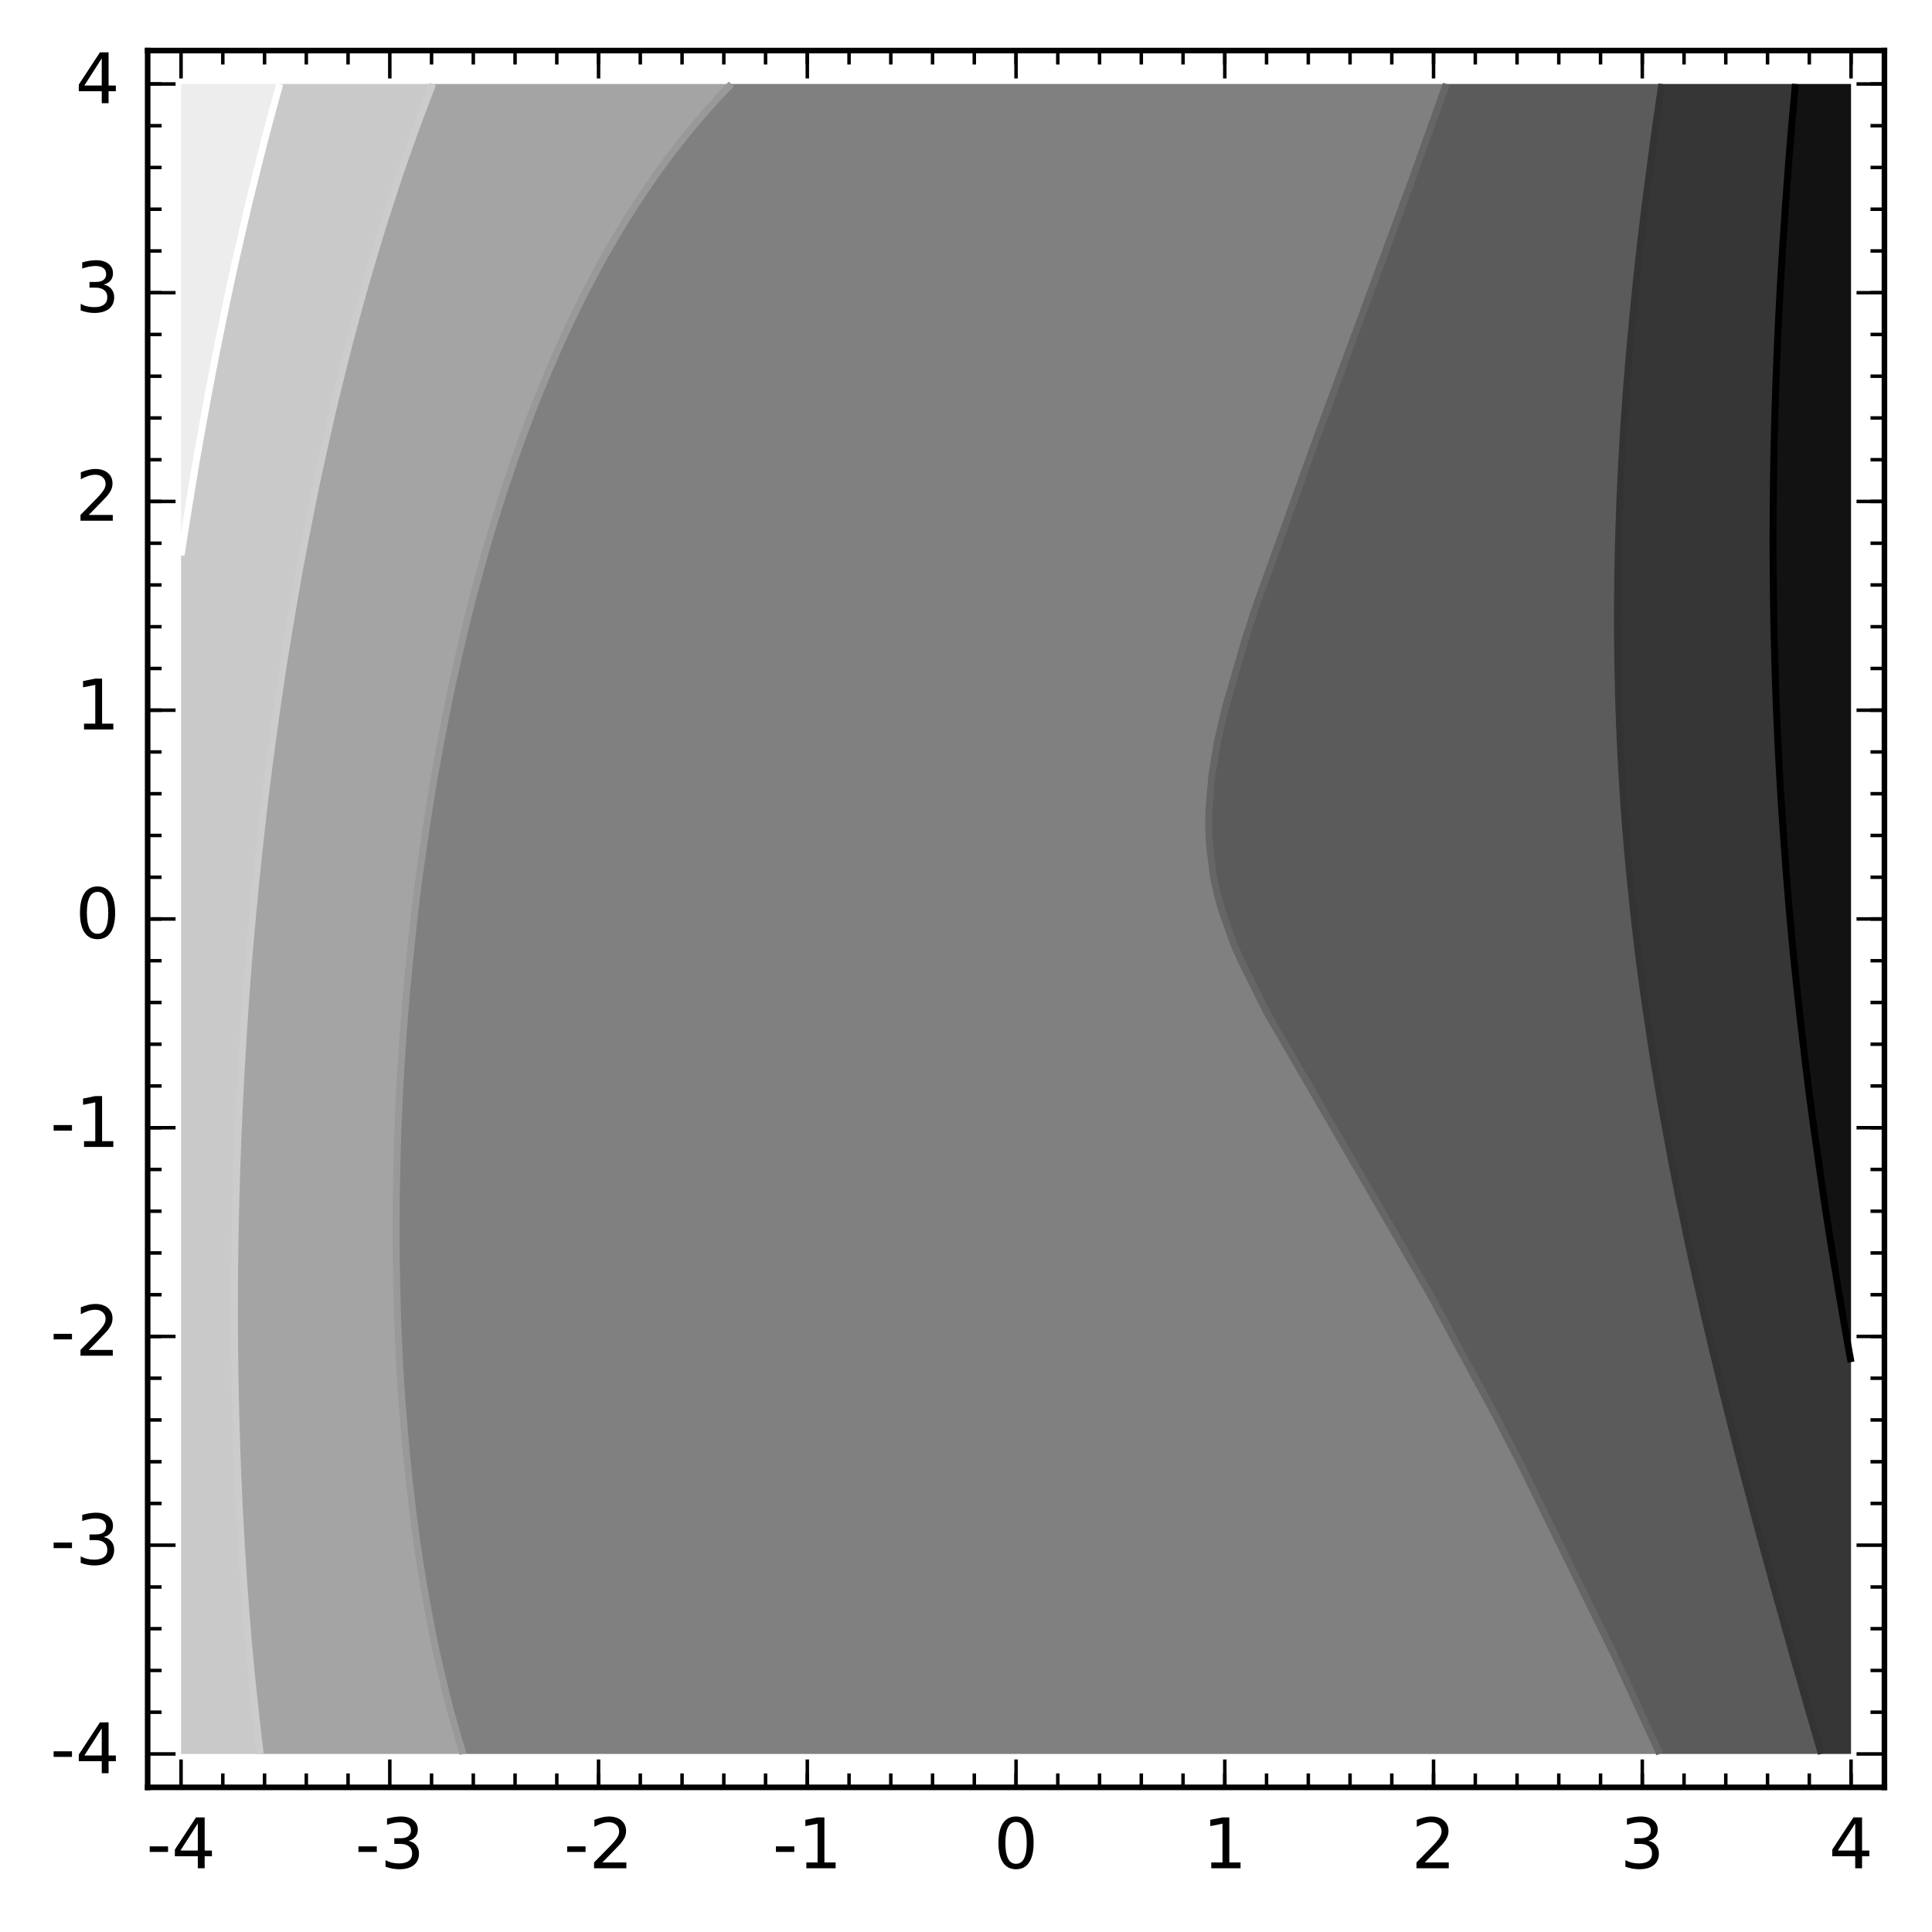
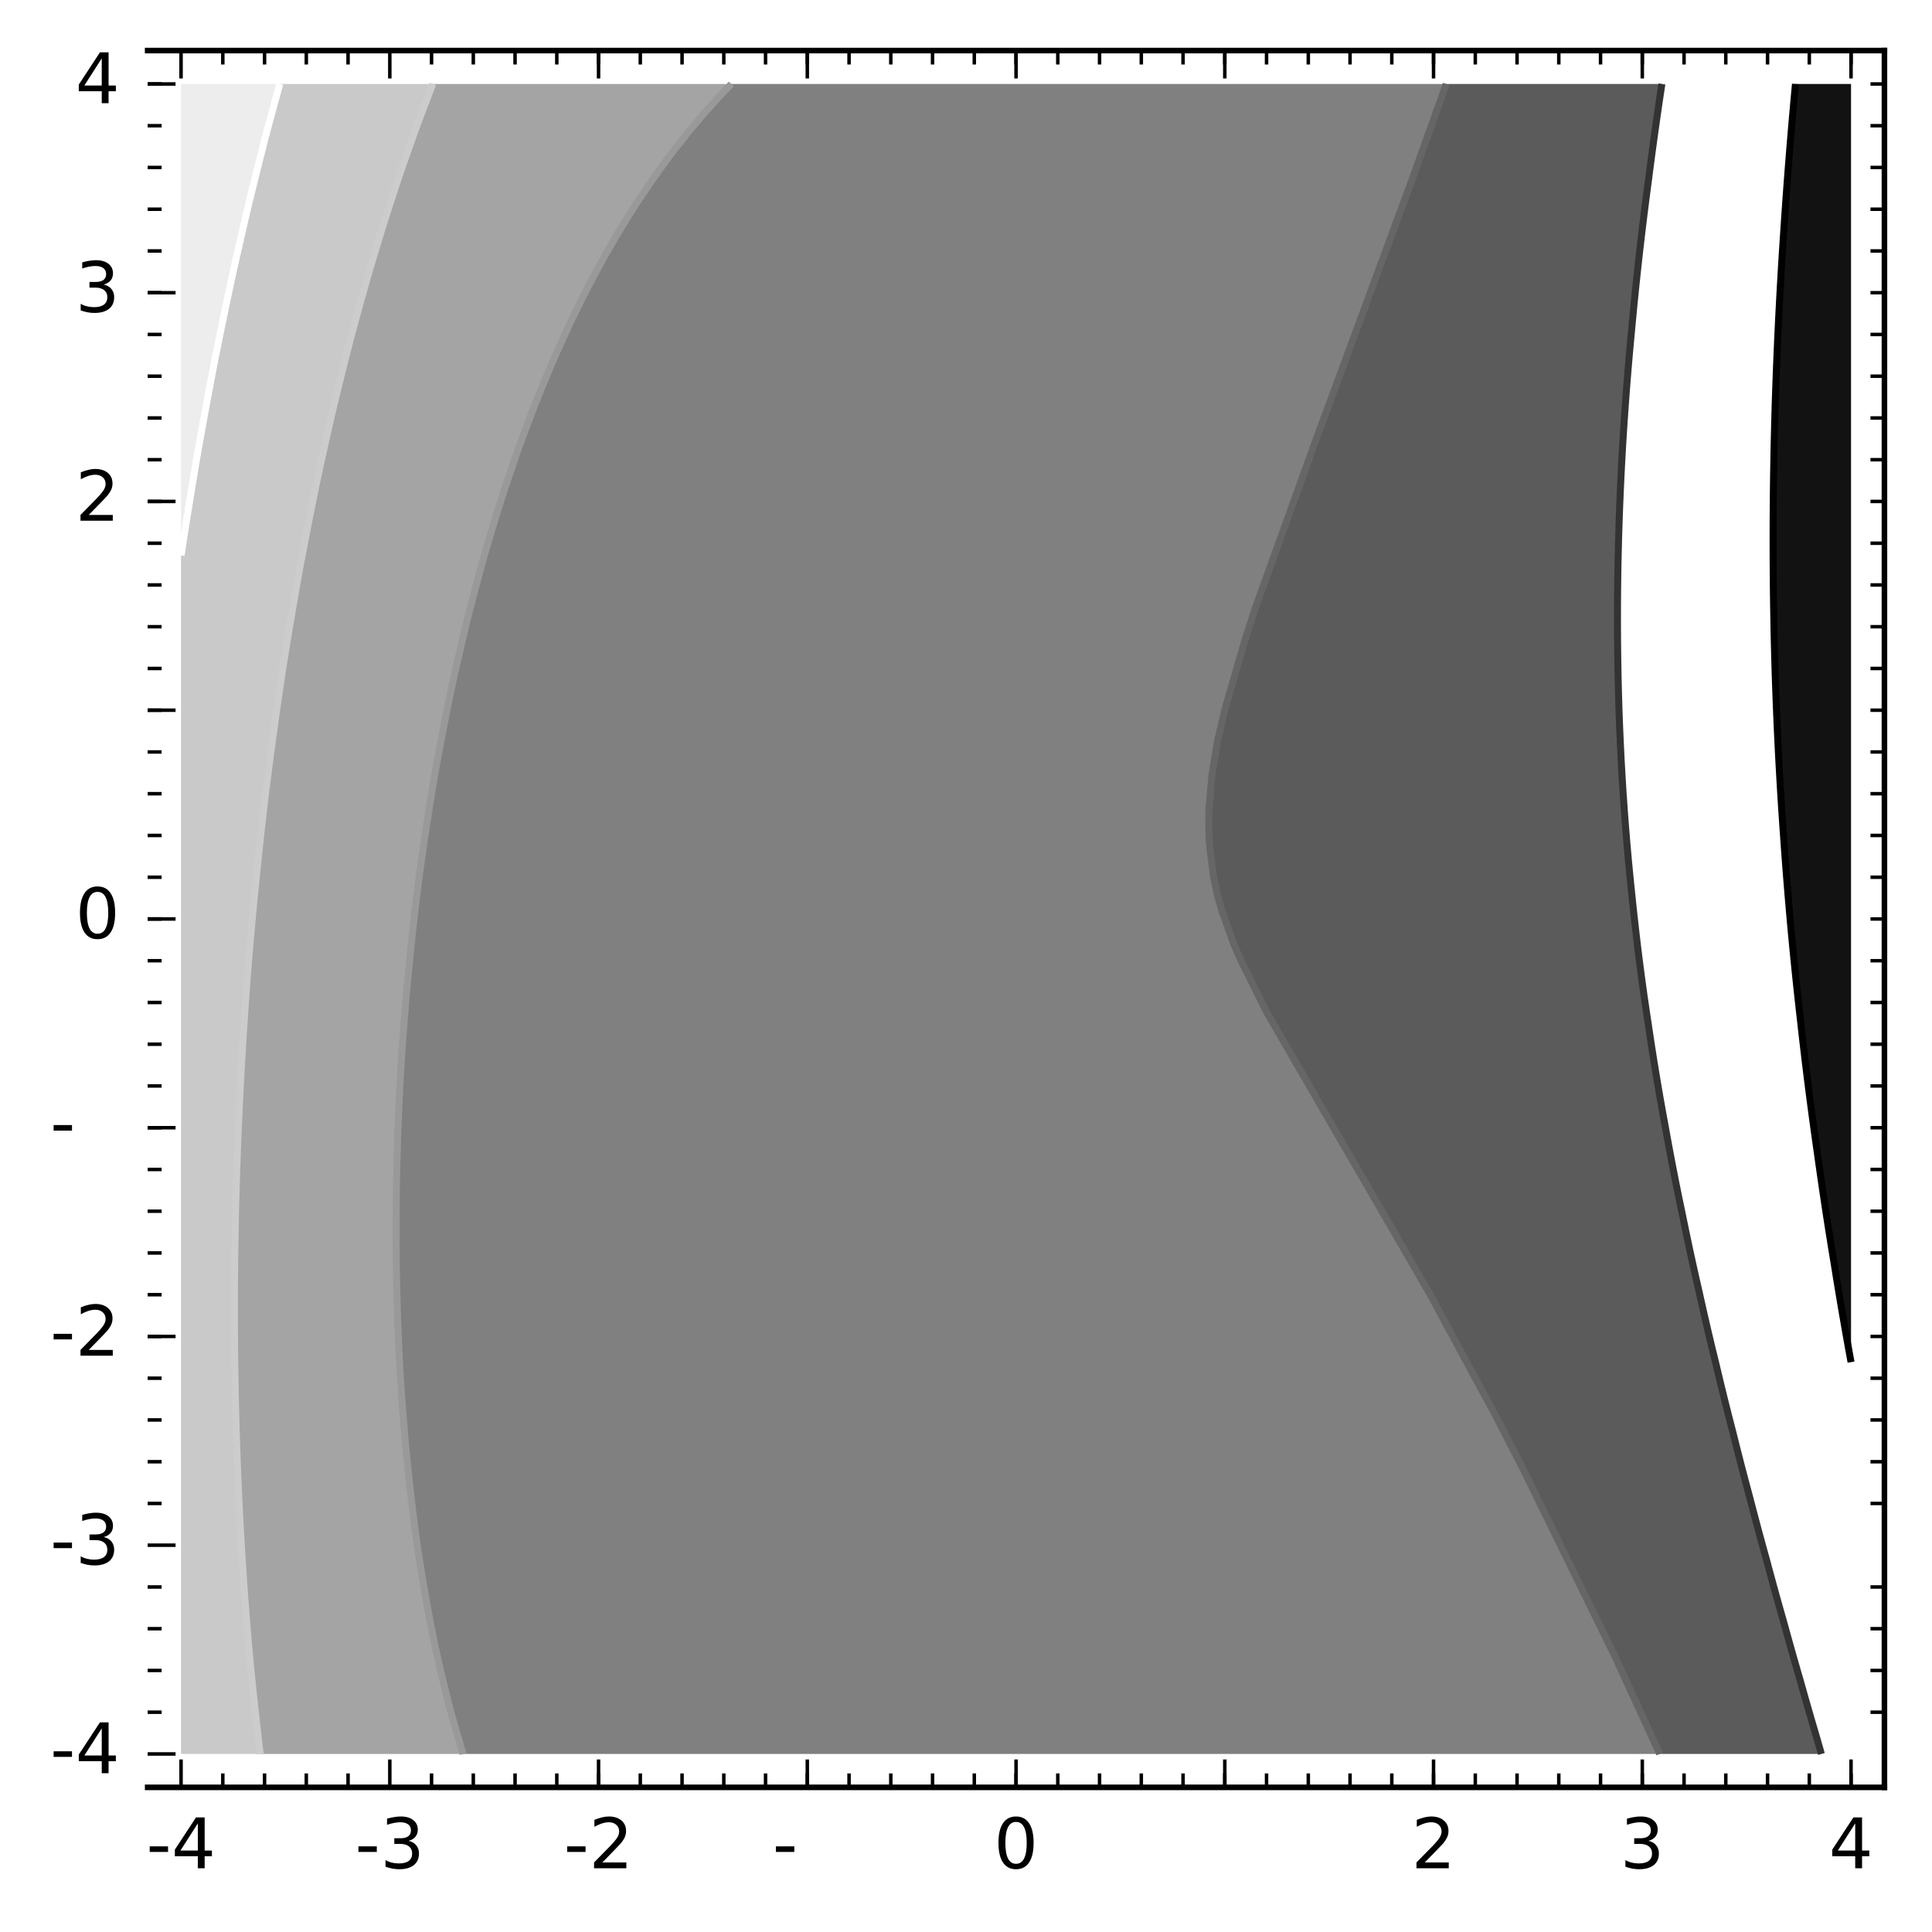
<svg xmlns="http://www.w3.org/2000/svg" xmlns:xlink="http://www.w3.org/1999/xlink" height="277pt" version="1.1" viewBox="0 0 277 277" width="277pt">
  <defs>
    <style type="text/css">
*{stroke-linecap:butt;stroke-linejoin:round;stroke-miterlimit:100000;}
  </style>
  </defs>
  <g id="figure_1">
    <g id="patch_1">
-       <path d="M 0 277.139  L 277.381 277.139  L 277.381 0  L 0 0  z " style="fill:#ffffff;" />
-     </g>
+       </g>
    <g id="axes_1">
      <g id="patch_2">
        <path d="M 21.17 256.261  L 270.181 256.261  L 270.181 7.25  L 21.17 7.25  z " style="fill:#ffffff;" />
      </g>
      <g id="PathCollection_1">
        <path clip-path="url(#p5c549fc5f0)" d="M 265.392 195.294  L 265.392 193.428  L 265.392 191.01  L 265.392 188.591  L 265.392 186.172  L 265.392 183.754  L 265.392 181.335  L 265.392 178.917  L 265.392 176.498  L 265.392 174.08  L 265.392 171.661  L 265.392 169.243  L 265.392 166.824  L 265.392 164.406  L 265.392 161.987  L 265.392 159.569  L 265.392 157.15  L 265.392 154.732  L 265.392 152.313  L 265.392 149.895  L 265.392 147.476  L 265.392 145.058  L 265.392 142.639  L 265.392 140.221  L 265.392 137.802  L 265.392 135.384  L 265.392 132.965  L 265.392 130.547  L 265.392 128.128  L 265.392 125.709  L 265.392 123.291  L 265.392 120.872  L 265.392 118.454  L 265.392 116.035  L 265.392 113.617  L 265.392 111.198  L 265.392 108.78  L 265.392 106.361  L 265.392 103.943  L 265.392 101.524  L 265.392 99.106  L 265.392 96.687  L 265.392 94.269  L 265.392 91.85  L 265.392 89.432  L 265.392 87.013  L 265.392 84.595  L 265.392 82.176  L 265.392 79.758  L 265.392 77.339  L 265.392 74.921  L 265.392 72.502  L 265.392 70.084  L 265.392 67.665  L 265.392 65.246  L 265.392 62.828  L 265.392 60.409  L 265.392 57.991  L 265.392 55.572  L 265.392 53.154  L 265.392 50.735  L 265.392 48.317  L 265.392 45.898  L 265.392 43.48  L 265.392 41.061  L 265.392 38.643  L 265.392 36.224  L 265.392 33.806  L 265.392 31.387  L 265.392 28.969  L 265.392 26.55  L 265.392 24.132  L 265.392 21.713  L 265.392 19.295  L 265.392 16.876  L 265.392 14.458  L 265.392 12.039  L 262.974 12.039  L 260.555 12.039  L 258.137 12.039  L 257.422 12.039  L 257.199 14.458  L 256.984 16.876  L 256.777 19.295  L 256.577 21.713  L 256.386 24.132  L 256.202 26.55  L 256.027 28.969  L 255.859 31.387  L 255.718 33.53  L 255.699 33.806  L 255.542 36.224  L 255.393 38.643  L 255.253 41.061  L 255.122 43.48  L 254.999 45.898  L 254.884 48.317  L 254.779 50.735  L 254.683 53.154  L 254.595 55.572  L 254.516 57.991  L 254.447 60.409  L 254.386 62.828  L 254.334 65.246  L 254.292 67.665  L 254.259 70.084  L 254.235 72.502  L 254.22 74.921  L 254.215 77.339  L 254.219 79.758  L 254.233 82.176  L 254.256 84.595  L 254.289 87.013  L 254.331 89.432  L 254.383 91.85  L 254.445 94.269  L 254.517 96.687  L 254.598 99.106  L 254.69 101.524  L 254.791 103.943  L 254.902 106.361  L 255.024 108.78  L 255.156 111.198  L 255.298 113.617  L 255.45 116.035  L 255.613 118.454  L 255.718 119.929  L 255.783 120.872  L 255.959 123.291  L 256.145 125.709  L 256.34 128.128  L 256.547 130.547  L 256.763 132.965  L 256.99 135.384  L 257.227 137.802  L 257.474 140.221  L 257.732 142.639  L 258 145.058  L 258.137 146.242  L 258.273 147.476  L 258.551 149.895  L 258.838 152.313  L 259.136 154.732  L 259.444 157.15  L 259.763 159.569  L 260.092 161.987  L 260.432 164.406  L 260.555 165.26  L 260.772 166.824  L 261.118 169.243  L 261.474 171.661  L 261.84 174.08  L 262.216 176.498  L 262.603 178.917  L 262.974 181.178  L 262.999 181.335  L 263.389 183.754  L 263.79 186.172  L 264.2 188.591  L 264.621 191.01  L 265.052 193.428  z " style="fill:#121212;" />
      </g>
      <g id="PathCollection_2">
-         <path clip-path="url(#p5c549fc5f0)" d="M 260.555 249.431  L 261.139 251.472  L 262.974 251.472  L 265.392 251.472  L 265.392 249.054  L 265.392 246.635  L 265.392 244.217  L 265.392 241.798  L 265.392 239.38  L 265.392 236.961  L 265.392 234.543  L 265.392 232.124  L 265.392 229.706  L 265.392 227.287  L 265.392 224.869  L 265.392 222.45  L 265.392 220.032  L 265.392 217.613  L 265.392 215.195  L 265.392 212.776  L 265.392 210.358  L 265.392 207.939  L 265.392 205.521  L 265.392 203.102  L 265.392 200.684  L 265.392 198.265  L 265.392 195.847  L 265.392 195.294  L 265.052 193.428  L 264.621 191.01  L 264.2 188.591  L 263.79 186.172  L 263.389 183.754  L 262.999 181.335  L 262.974 181.178  L 262.603 178.917  L 262.216 176.498  L 261.84 174.08  L 261.474 171.661  L 261.118 169.243  L 260.772 166.824  L 260.555 165.26  L 260.432 164.406  L 260.092 161.987  L 259.763 159.569  L 259.444 157.15  L 259.136 154.732  L 258.838 152.313  L 258.551 149.895  L 258.273 147.476  L 258.137 146.242  L 258 145.058  L 257.732 142.639  L 257.474 140.221  L 257.227 137.802  L 256.99 135.384  L 256.763 132.965  L 256.547 130.547  L 256.34 128.128  L 256.145 125.709  L 255.959 123.291  L 255.783 120.872  L 255.718 119.929  L 255.613 118.454  L 255.45 116.035  L 255.298 113.617  L 255.156 111.198  L 255.024 108.78  L 254.902 106.361  L 254.791 103.943  L 254.69 101.524  L 254.598 99.106  L 254.517 96.687  L 254.445 94.269  L 254.383 91.85  L 254.331 89.432  L 254.289 87.013  L 254.256 84.595  L 254.233 82.176  L 254.219 79.758  L 254.215 77.339  L 254.22 74.921  L 254.235 72.502  L 254.259 70.084  L 254.292 67.665  L 254.334 65.246  L 254.386 62.828  L 254.447 60.409  L 254.516 57.991  L 254.595 55.572  L 254.683 53.154  L 254.779 50.735  L 254.884 48.317  L 254.999 45.898  L 255.122 43.48  L 255.253 41.061  L 255.393 38.643  L 255.542 36.224  L 255.699 33.806  L 255.718 33.53  L 255.859 31.387  L 256.027 28.969  L 256.202 26.55  L 256.386 24.132  L 256.577 21.713  L 256.777 19.295  L 256.984 16.876  L 257.199 14.458  L 257.422 12.039  L 255.718 12.039  L 253.3 12.039  L 250.881 12.039  L 248.463 12.039  L 246.044 12.039  L 243.626 12.039  L 241.207 12.039  L 238.789 12.039  L 238.272 12.039  L 237.91 14.458  L 237.558 16.876  L 237.217 19.295  L 236.886 21.713  L 236.565 24.132  L 236.37 25.654  L 236.25 26.55  L 235.936 28.969  L 235.634 31.387  L 235.343 33.806  L 235.063 36.224  L 234.795 38.643  L 234.539 41.061  L 234.294 43.48  L 234.062 45.898  L 233.952 47.103  L 233.835 48.317  L 233.616 50.735  L 233.409 53.154  L 233.215 55.572  L 233.034 57.991  L 232.866 60.409  L 232.711 62.828  L 232.569 65.246  L 232.441 67.665  L 232.326 70.084  L 232.225 72.502  L 232.138 74.921  L 232.064 77.339  L 232.004 79.758  L 231.959 82.176  L 231.927 84.595  L 231.91 87.013  L 231.908 89.432  L 231.92 91.85  L 231.947 94.269  L 231.989 96.687  L 232.045 99.106  L 232.117 101.524  L 232.204 103.943  L 232.307 106.361  L 232.425 108.78  L 232.559 111.198  L 232.709 113.617  L 232.875 116.035  L 233.057 118.454  L 233.255 120.872  L 233.47 123.291  L 233.701 125.709  L 233.949 128.128  L 233.952 128.15  L 234.2 130.547  L 234.468 132.965  L 234.751 135.384  L 235.051 137.802  L 235.367 140.221  L 235.7 142.639  L 236.05 145.058  L 236.37 147.169  L 236.414 147.476  L 236.778 149.895  L 237.158 152.313  L 237.555 154.732  L 237.968 157.15  L 238.397 159.569  L 238.789 161.689  L 238.841 161.987  L 239.28 164.406  L 239.736 166.824  L 240.207 169.243  L 240.695 171.661  L 241.2 174.08  L 241.207 174.113  L 241.695 176.498  L 242.205 178.917  L 242.731 181.335  L 243.273 183.754  L 243.626 185.283  L 243.821 186.172  L 244.366 188.591  L 244.927 191.01  L 245.503 193.428  L 246.044 195.639  L 246.093 195.847  L 246.67 198.265  L 247.262 200.684  L 247.87 203.102  L 248.463 205.406  L 248.491 205.521  L 249.097 207.939  L 249.719 210.358  L 250.354 212.776  L 250.881 214.737  L 250.999 215.195  L 251.632 217.613  L 252.279 220.032  L 252.94 222.45  L 253.3 223.74  L 253.601 224.869  L 254.258 227.287  L 254.928 229.706  L 255.612 232.124  L 255.718 232.492  L 256.283 234.543  L 256.962 236.961  L 257.653 239.38  L 258.137 241.039  L 258.348 241.798  L 259.034 244.217  L 259.732 246.635  L 260.443 249.054  z " style="fill:#363636;" />
-       </g>
+         </g>
      <g id="PathCollection_3">
        <path clip-path="url(#p5c549fc5f0)" d="M 238.789 251.472  L 241.207 251.472  L 243.626 251.472  L 246.044 251.472  L 248.463 251.472  L 250.881 251.472  L 253.3 251.472  L 255.718 251.472  L 258.137 251.472  L 260.555 251.472  L 261.139 251.472  L 260.555 249.431  L 260.443 249.054  L 259.732 246.635  L 259.034 244.217  L 258.348 241.798  L 258.137 241.039  L 257.653 239.38  L 256.962 236.961  L 256.283 234.543  L 255.718 232.492  L 255.612 232.124  L 254.928 229.706  L 254.258 227.287  L 253.601 224.869  L 253.3 223.74  L 252.94 222.45  L 252.279 220.032  L 251.632 217.613  L 250.999 215.195  L 250.881 214.737  L 250.354 212.776  L 249.719 210.358  L 249.097 207.939  L 248.491 205.521  L 248.463 205.406  L 247.87 203.102  L 247.262 200.684  L 246.67 198.265  L 246.093 195.847  L 246.044 195.639  L 245.503 193.428  L 244.927 191.01  L 244.366 188.591  L 243.821 186.172  L 243.626 185.283  L 243.273 183.754  L 242.731 181.335  L 242.205 178.917  L 241.695 176.498  L 241.207 174.113  L 241.2 174.08  L 240.695 171.661  L 240.207 169.243  L 239.736 166.824  L 239.28 164.406  L 238.841 161.987  L 238.789 161.689  L 238.397 159.569  L 237.968 157.15  L 237.555 154.732  L 237.158 152.313  L 236.778 149.895  L 236.414 147.476  L 236.37 147.169  L 236.05 145.058  L 235.7 142.639  L 235.367 140.221  L 235.051 137.802  L 234.751 135.384  L 234.468 132.965  L 234.2 130.547  L 233.952 128.15  L 233.949 128.128  L 233.701 125.709  L 233.47 123.291  L 233.255 120.872  L 233.057 118.454  L 232.875 116.035  L 232.709 113.617  L 232.559 111.198  L 232.425 108.78  L 232.307 106.361  L 232.204 103.943  L 232.117 101.524  L 232.045 99.106  L 231.989 96.687  L 231.947 94.269  L 231.92 91.85  L 231.908 89.432  L 231.91 87.013  L 231.927 84.595  L 231.959 82.176  L 232.004 79.758  L 232.064 77.339  L 232.138 74.921  L 232.225 72.502  L 232.326 70.084  L 232.441 67.665  L 232.569 65.246  L 232.711 62.828  L 232.866 60.409  L 233.034 57.991  L 233.215 55.572  L 233.409 53.154  L 233.616 50.735  L 233.835 48.317  L 233.952 47.103  L 234.062 45.898  L 234.294 43.48  L 234.539 41.061  L 234.795 38.643  L 235.063 36.224  L 235.343 33.806  L 235.634 31.387  L 235.936 28.969  L 236.25 26.55  L 236.37 25.654  L 236.565 24.132  L 236.886 21.713  L 237.217 19.295  L 237.558 16.876  L 237.91 14.458  L 238.272 12.039  L 236.37 12.039  L 233.952 12.039  L 231.533 12.039  L 229.115 12.039  L 226.696 12.039  L 224.278 12.039  L 221.859 12.039  L 219.441 12.039  L 217.022 12.039  L 214.604 12.039  L 212.185 12.039  L 209.766 12.039  L 207.362 12.039  L 207.348 12.08  L 206.486 14.458  L 205.625 16.876  L 204.929 18.869  L 204.77 19.295  L 203.888 21.713  L 203.022 24.132  L 202.511 25.591  L 202.151 26.55  L 201.263 28.969  L 200.394 31.387  L 200.092 32.248  L 199.505 33.806  L 198.615 36.224  L 197.744 38.643  L 197.674 38.844  L 196.837 41.061  L 195.946 43.48  L 195.255 45.404  L 195.063 45.898  L 194.151 48.317  L 193.262 50.735  L 192.837 51.929  L 192.363 53.154  L 191.454 55.572  L 190.572 57.991  L 190.418 58.428  L 189.657 60.409  L 188.758 62.828  L 188 64.936  L 187.877 65.246  L 186.962 67.665  L 186.078 70.084  L 185.581 71.501  L 185.194 72.502  L 184.299 74.921  L 183.441 77.339  L 183.163 78.164  L 182.566 79.758  L 181.704 82.176  L 180.884 84.595  L 180.744 85.036  L 180.041 87.013  L 179.23 89.432  L 178.47 91.85  L 178.326 92.35  L 177.697 94.269  L 176.967 96.687  L 176.298 99.106  L 175.907 100.684  L 175.668 101.524  L 175.064 103.943  L 174.54 106.361  L 174.101 108.78  L 173.753 111.198  L 173.502 113.617  L 173.489 113.851  L 173.336 116.035  L 173.297 118.454  L 173.399 120.872  L 173.489 121.742  L 173.63 123.291  L 173.989 125.709  L 174.501 128.128  L 175.178 130.547  L 175.907 132.614  L 176.015 132.965  L 176.906 135.384  L 177.969 137.802  L 178.326 138.506  L 179.085 140.221  L 180.311 142.639  L 180.744 143.4  L 181.572 145.058  L 182.922 147.476  L 183.163 147.868  L 184.258 149.895  L 185.581 152.117  L 185.685 152.313  L 187.064 154.732  L 188 156.243  L 188.499 157.15  L 189.931 159.569  L 190.418 160.337  L 191.353 161.987  L 192.819 164.406  L 192.837 164.433  L 194.214 166.824  L 195.255 168.526  L 195.651 169.243  L 197.06 171.661  L 197.674 172.662  L 198.462 174.08  L 199.877 176.498  L 200.092 176.851  L 201.242 178.917  L 202.511 181.091  L 202.641 181.335  L 203.983 183.754  L 204.929 185.386  L 205.347 186.172  L 206.682 188.591  L 207.348 189.751  L 208.011 191.01  L 209.335 193.428  L 209.766 194.188  L 210.633 195.847  L 211.943 198.265  L 212.185 198.697  L 213.212 200.684  L 214.506 203.102  L 214.604 203.28  L 215.747 205.521  L 217.022 207.936  L 217.023 207.939  L 218.241 210.358  L 219.441 212.666  L 219.494 212.776  L 220.694 215.195  L 221.859 217.472  L 221.926 217.613  L 223.109 220.032  L 224.278 222.356  L 224.322 222.45  L 225.486 224.869  L 226.681 227.287  L 226.696 227.316  L 227.827 229.706  L 229.002 232.124  L 229.115 232.352  L 230.135 234.543  L 231.289 236.961  L 231.533 237.463  L 232.411 239.38  L 233.544 241.798  L 233.952 242.651  L 234.657 244.217  L 235.769 246.635  L 236.37 247.917  L 236.874 249.054  L 237.966 251.472  z " style="fill:#5b5b5b;" />
      </g>
      <g id="PathCollection_4">
        <path clip-path="url(#p5c549fc5f0)" d="M 67.074 251.472  L 69.492 251.472  L 71.911 251.472  L 74.329 251.472  L 76.748 251.472  L 79.166 251.472  L 81.585 251.472  L 84.003 251.472  L 86.422 251.472  L 88.84 251.472  L 91.259 251.472  L 93.678 251.472  L 96.096 251.472  L 98.515 251.472  L 100.933 251.472  L 103.352 251.472  L 105.77 251.472  L 108.189 251.472  L 110.607 251.472  L 113.026 251.472  L 115.444 251.472  L 117.863 251.472  L 120.281 251.472  L 122.7 251.472  L 125.118 251.472  L 127.537 251.472  L 129.955 251.472  L 132.374 251.472  L 134.792 251.472  L 137.211 251.472  L 139.629 251.472  L 142.048 251.472  L 144.466 251.472  L 146.885 251.472  L 149.303 251.472  L 151.722 251.472  L 154.141 251.472  L 156.559 251.472  L 158.978 251.472  L 161.396 251.472  L 163.815 251.472  L 166.233 251.472  L 168.652 251.472  L 171.07 251.472  L 173.489 251.472  L 175.907 251.472  L 178.326 251.472  L 180.744 251.472  L 183.163 251.472  L 185.581 251.472  L 188 251.472  L 190.418 251.472  L 192.837 251.472  L 195.255 251.472  L 197.674 251.472  L 200.092 251.472  L 202.511 251.472  L 204.929 251.472  L 207.348 251.472  L 209.766 251.472  L 212.185 251.472  L 214.604 251.472  L 217.022 251.472  L 219.441 251.472  L 221.859 251.472  L 224.278 251.472  L 226.696 251.472  L 229.115 251.472  L 231.533 251.472  L 233.952 251.472  L 236.37 251.472  L 237.966 251.472  L 236.874 249.054  L 236.37 247.917  L 235.769 246.635  L 234.657 244.217  L 233.952 242.651  L 233.544 241.798  L 232.411 239.38  L 231.533 237.463  L 231.289 236.961  L 230.135 234.543  L 229.115 232.352  L 229.002 232.124  L 227.827 229.706  L 226.696 227.316  L 226.681 227.287  L 225.486 224.869  L 224.322 222.45  L 224.278 222.356  L 223.109 220.032  L 221.926 217.613  L 221.859 217.472  L 220.694 215.195  L 219.494 212.776  L 219.441 212.666  L 218.241 210.358  L 217.023 207.939  L 217.022 207.936  L 215.747 205.521  L 214.604 203.28  L 214.506 203.102  L 213.212 200.684  L 212.185 198.697  L 211.943 198.265  L 210.633 195.847  L 209.766 194.188  L 209.335 193.428  L 208.011 191.01  L 207.348 189.751  L 206.682 188.591  L 205.347 186.172  L 204.929 185.386  L 203.983 183.754  L 202.641 181.335  L 202.511 181.091  L 201.242 178.917  L 200.092 176.851  L 199.877 176.498  L 198.462 174.08  L 197.674 172.662  L 197.06 171.661  L 195.651 169.243  L 195.255 168.526  L 194.214 166.824  L 192.837 164.433  L 192.819 164.406  L 191.353 161.987  L 190.418 160.337  L 189.931 159.569  L 188.499 157.15  L 188 156.243  L 187.064 154.732  L 185.685 152.313  L 185.581 152.117  L 184.258 149.895  L 183.163 147.868  L 182.922 147.476  L 181.572 145.058  L 180.744 143.4  L 180.311 142.639  L 179.085 140.221  L 178.326 138.506  L 177.969 137.802  L 176.906 135.384  L 176.015 132.965  L 175.907 132.614  L 175.178 130.547  L 174.501 128.128  L 173.989 125.709  L 173.63 123.291  L 173.489 121.742  L 173.399 120.872  L 173.297 118.454  L 173.336 116.035  L 173.489 113.851  L 173.502 113.617  L 173.753 111.198  L 174.101 108.78  L 174.54 106.361  L 175.064 103.943  L 175.668 101.524  L 175.907 100.684  L 176.298 99.106  L 176.967 96.687  L 177.697 94.269  L 178.326 92.35  L 178.47 91.85  L 179.23 89.432  L 180.041 87.013  L 180.744 85.036  L 180.884 84.595  L 181.704 82.176  L 182.566 79.758  L 183.163 78.164  L 183.441 77.339  L 184.299 74.921  L 185.194 72.502  L 185.581 71.501  L 186.078 70.084  L 186.962 67.665  L 187.877 65.246  L 188 64.936  L 188.758 62.828  L 189.657 60.409  L 190.418 58.428  L 190.572 57.991  L 191.454 55.572  L 192.363 53.154  L 192.837 51.929  L 193.262 50.735  L 194.151 48.317  L 195.063 45.898  L 195.255 45.404  L 195.946 43.48  L 196.837 41.061  L 197.674 38.844  L 197.744 38.643  L 198.615 36.224  L 199.505 33.806  L 200.092 32.248  L 200.394 31.387  L 201.263 28.969  L 202.151 26.55  L 202.511 25.591  L 203.022 24.132  L 203.888 21.713  L 204.77 19.295  L 204.929 18.869  L 205.625 16.876  L 206.486 14.458  L 207.348 12.08  L 207.362 12.039  L 207.348 12.039  L 204.929 12.039  L 202.511 12.039  L 200.092 12.039  L 197.674 12.039  L 195.255 12.039  L 192.837 12.039  L 190.418 12.039  L 188 12.039  L 185.581 12.039  L 183.163 12.039  L 180.744 12.039  L 178.326 12.039  L 175.907 12.039  L 173.489 12.039  L 171.07 12.039  L 168.652 12.039  L 166.233 12.039  L 163.815 12.039  L 161.396 12.039  L 158.978 12.039  L 156.559 12.039  L 154.141 12.039  L 151.722 12.039  L 149.303 12.039  L 146.885 12.039  L 144.466 12.039  L 142.048 12.039  L 139.629 12.039  L 137.211 12.039  L 134.792 12.039  L 132.374 12.039  L 129.955 12.039  L 127.537 12.039  L 125.118 12.039  L 122.7 12.039  L 120.281 12.039  L 117.863 12.039  L 115.444 12.039  L 113.026 12.039  L 110.607 12.039  L 108.189 12.039  L 105.77 12.039  L 104.852 12.039  L 103.352 13.593  L 102.566 14.458  L 100.933 16.269  L 100.419 16.876  L 98.515 19.141  L 98.393 19.295  L 96.5 21.713  L 96.096 22.234  L 94.711 24.132  L 93.678 25.561  L 93.004 26.55  L 91.374 28.969  L 91.259 29.141  L 89.85 31.387  L 88.84 33.011  L 88.375 33.806  L 86.975 36.224  L 86.422 37.192  L 85.639 38.643  L 84.349 41.061  L 84.003 41.718  L 83.129 43.48  L 81.942 45.898  L 81.585 46.636  L 80.817 48.317  L 79.726 50.735  L 79.166 51.995  L 78.679 53.154  L 77.679 55.572  L 76.748 57.851  L 76.694 57.991  L 75.777 60.409  L 74.872 62.828  L 74.329 64.303  L 74.001 65.246  L 73.175 67.665  L 72.361 70.084  L 71.911 71.446  L 71.581 72.502  L 70.839 74.921  L 70.111 77.339  L 69.492 79.433  L 69.401 79.758  L 68.74 82.176  L 68.091 84.595  L 67.456 87.013  L 67.074 88.5  L 66.847 89.432  L 66.273 91.85  L 65.712 94.269  L 65.164 96.687  L 64.655 98.993  L 64.632 99.106  L 64.14 101.524  L 63.662 103.943  L 63.197 106.361  L 62.745 108.78  L 62.307 111.198  L 62.237 111.601  L 61.902 113.617  L 61.515 116.035  L 61.141 118.454  L 60.78 120.872  L 60.433 123.291  L 60.1 125.709  L 59.818 127.846  L 59.783 128.128  L 59.495 130.547  L 59.22 132.965  L 58.959 135.384  L 58.712 137.802  L 58.479 140.221  L 58.259 142.639  L 58.055 145.058  L 57.864 147.476  L 57.688 149.895  L 57.527 152.313  L 57.4 154.417  L 57.382 154.732  L 57.257 157.15  L 57.148 159.569  L 57.052 161.987  L 56.971 164.406  L 56.905 166.824  L 56.854 169.243  L 56.818 171.661  L 56.797 174.08  L 56.791 176.498  L 56.8 178.917  L 56.826 181.335  L 56.867 183.754  L 56.924 186.172  L 56.997 188.591  L 57.086 191.01  L 57.191 193.428  L 57.313 195.847  L 57.4 197.354  L 57.455 198.265  L 57.621 200.684  L 57.804 203.102  L 58.006 205.521  L 58.226 207.939  L 58.465 210.358  L 58.723 212.776  L 59 215.195  L 59.297 217.613  L 59.613 220.032  L 59.818 221.515  L 59.957 222.45  L 60.336 224.869  L 60.738 227.287  L 61.161 229.706  L 61.606 232.124  L 62.074 234.543  L 62.237 235.346  L 62.588 236.961  L 63.138 239.38  L 63.714 241.798  L 64.315 244.217  L 64.655 245.531  L 64.964 246.635  L 65.667 249.054  L 66.399 251.472  z " style="fill:#808080;" />
      </g>
      <g id="PathCollection_5">
        <path clip-path="url(#p5c549fc5f0)" d="M 38.052 251.472  L 40.47 251.472  L 42.889 251.472  L 45.307 251.472  L 47.726 251.472  L 50.144 251.472  L 52.563 251.472  L 54.981 251.472  L 57.4 251.472  L 59.818 251.472  L 62.237 251.472  L 64.655 251.472  L 66.399 251.472  L 65.667 249.054  L 64.964 246.635  L 64.655 245.531  L 64.315 244.217  L 63.714 241.798  L 63.138 239.38  L 62.588 236.961  L 62.237 235.346  L 62.074 234.543  L 61.606 232.124  L 61.161 229.706  L 60.738 227.287  L 60.336 224.869  L 59.957 222.45  L 59.818 221.515  L 59.613 220.032  L 59.297 217.613  L 59 215.195  L 58.723 212.776  L 58.465 210.358  L 58.226 207.939  L 58.006 205.521  L 57.804 203.102  L 57.621 200.684  L 57.455 198.265  L 57.4 197.354  L 57.313 195.847  L 57.191 193.428  L 57.086 191.01  L 56.997 188.591  L 56.924 186.172  L 56.867 183.754  L 56.826 181.335  L 56.8 178.917  L 56.791 176.498  L 56.797 174.08  L 56.818 171.661  L 56.854 169.243  L 56.905 166.824  L 56.971 164.406  L 57.052 161.987  L 57.148 159.569  L 57.257 157.15  L 57.382 154.732  L 57.4 154.417  L 57.527 152.313  L 57.688 149.895  L 57.864 147.476  L 58.055 145.058  L 58.259 142.639  L 58.479 140.221  L 58.712 137.802  L 58.959 135.384  L 59.22 132.965  L 59.495 130.547  L 59.783 128.128  L 59.818 127.846  L 60.1 125.709  L 60.433 123.291  L 60.78 120.872  L 61.141 118.454  L 61.515 116.035  L 61.902 113.617  L 62.237 111.601  L 62.307 111.198  L 62.745 108.78  L 63.197 106.361  L 63.662 103.943  L 64.14 101.524  L 64.632 99.106  L 64.655 98.993  L 65.164 96.687  L 65.712 94.269  L 66.273 91.85  L 66.847 89.432  L 67.074 88.5  L 67.456 87.013  L 68.091 84.595  L 68.74 82.176  L 69.401 79.758  L 69.492 79.433  L 70.111 77.339  L 70.839 74.921  L 71.581 72.502  L 71.911 71.446  L 72.361 70.084  L 73.175 67.665  L 74.001 65.246  L 74.329 64.303  L 74.872 62.828  L 75.777 60.409  L 76.694 57.991  L 76.748 57.851  L 77.679 55.572  L 78.679 53.154  L 79.166 51.995  L 79.726 50.735  L 80.817 48.317  L 81.585 46.636  L 81.942 45.898  L 83.129 43.48  L 84.003 41.718  L 84.349 41.061  L 85.639 38.643  L 86.422 37.192  L 86.975 36.224  L 88.375 33.806  L 88.84 33.011  L 89.85 31.387  L 91.259 29.141  L 91.374 28.969  L 93.004 26.55  L 93.678 25.561  L 94.711 24.132  L 96.096 22.234  L 96.5 21.713  L 98.393 19.295  L 98.515 19.141  L 100.419 16.876  L 100.933 16.269  L 102.566 14.458  L 103.352 13.593  L 104.852 12.039  L 103.352 12.039  L 100.933 12.039  L 98.515 12.039  L 96.096 12.039  L 93.678 12.039  L 91.259 12.039  L 88.84 12.039  L 86.422 12.039  L 84.003 12.039  L 81.585 12.039  L 79.166 12.039  L 76.748 12.039  L 74.329 12.039  L 71.911 12.039  L 69.492 12.039  L 67.074 12.039  L 64.655 12.039  L 62.237 12.039  L 62.044 12.039  L 61.116 14.458  L 60.196 16.876  L 59.818 17.882  L 59.311 19.295  L 58.452 21.713  L 57.603 24.132  L 57.4 24.716  L 56.791 26.55  L 55.998 28.969  L 55.214 31.387  L 54.981 32.115  L 54.464 33.806  L 53.733 36.224  L 53.011 38.643  L 52.563 40.165  L 52.31 41.061  L 51.638 43.48  L 50.975 45.898  L 50.32 48.317  L 50.144 48.976  L 49.695 50.735  L 49.087 53.154  L 48.488 55.572  L 47.897 57.991  L 47.726 58.706  L 47.334 60.409  L 46.787 62.828  L 46.248 65.246  L 45.718 67.665  L 45.307 69.572  L 45.202 70.084  L 44.712 72.502  L 44.231 74.921  L 43.758 77.339  L 43.295 79.758  L 42.889 81.915  L 42.842 82.176  L 42.415 84.595  L 41.997 87.013  L 41.587 89.432  L 41.186 91.85  L 40.794 94.269  L 40.47 96.314  L 40.413 96.687  L 40.055 99.106  L 39.705 101.524  L 39.364 103.943  L 39.032 106.361  L 38.708 108.78  L 38.393 111.198  L 38.087 113.617  L 38.052 113.907  L 37.801 116.035  L 37.525 118.454  L 37.258 120.872  L 37 123.291  L 36.75 125.709  L 36.509 128.128  L 36.277 130.547  L 36.054 132.965  L 35.84 135.384  L 35.635 137.802  L 35.633 137.829  L 35.448 140.221  L 35.269 142.639  L 35.099 145.058  L 34.938 147.476  L 34.786 149.895  L 34.643 152.313  L 34.509 154.732  L 34.384 157.15  L 34.268 159.569  L 34.161 161.987  L 34.064 164.406  L 33.976 166.824  L 33.897 169.243  L 33.828 171.661  L 33.768 174.08  L 33.718 176.498  L 33.677 178.917  L 33.646 181.335  L 33.625 183.754  L 33.614 186.172  L 33.612 188.591  L 33.62 191.01  L 33.638 193.428  L 33.667 195.847  L 33.705 198.265  L 33.753 200.684  L 33.812 203.102  L 33.881 205.521  L 33.96 207.939  L 34.05 210.358  L 34.15 212.776  L 34.26 215.195  L 34.382 217.613  L 34.514 220.032  L 34.656 222.45  L 34.81 224.869  L 34.974 227.287  L 35.149 229.706  L 35.335 232.124  L 35.532 234.543  L 35.633 235.711  L 35.746 236.961  L 35.977 239.38  L 36.219 241.798  L 36.473 244.217  L 36.74 246.635  L 37.018 249.054  L 37.309 251.472  z " style="fill:#a4a4a4;" />
      </g>
      <g id="PathCollection_6">
        <path clip-path="url(#p5c549fc5f0)" d="M 28.378 251.472  L 30.796 251.472  L 33.215 251.472  L 35.633 251.472  L 37.309 251.472  L 37.018 249.054  L 36.74 246.635  L 36.473 244.217  L 36.219 241.798  L 35.977 239.38  L 35.746 236.961  L 35.633 235.711  L 35.532 234.543  L 35.335 232.124  L 35.149 229.706  L 34.974 227.287  L 34.81 224.869  L 34.656 222.45  L 34.514 220.032  L 34.382 217.613  L 34.26 215.195  L 34.15 212.776  L 34.05 210.358  L 33.96 207.939  L 33.881 205.521  L 33.812 203.102  L 33.753 200.684  L 33.705 198.265  L 33.667 195.847  L 33.638 193.428  L 33.62 191.01  L 33.612 188.591  L 33.614 186.172  L 33.625 183.754  L 33.646 181.335  L 33.677 178.917  L 33.718 176.498  L 33.768 174.08  L 33.828 171.661  L 33.897 169.243  L 33.976 166.824  L 34.064 164.406  L 34.161 161.987  L 34.268 159.569  L 34.384 157.15  L 34.509 154.732  L 34.643 152.313  L 34.786 149.895  L 34.938 147.476  L 35.099 145.058  L 35.269 142.639  L 35.448 140.221  L 35.633 137.829  L 35.635 137.802  L 35.84 135.384  L 36.054 132.965  L 36.277 130.547  L 36.509 128.128  L 36.75 125.709  L 37 123.291  L 37.258 120.872  L 37.525 118.454  L 37.801 116.035  L 38.052 113.907  L 38.087 113.617  L 38.393 111.198  L 38.708 108.78  L 39.032 106.361  L 39.364 103.943  L 39.705 101.524  L 40.055 99.106  L 40.413 96.687  L 40.47 96.314  L 40.794 94.269  L 41.186 91.85  L 41.587 89.432  L 41.997 87.013  L 42.415 84.595  L 42.842 82.176  L 42.889 81.915  L 43.295 79.758  L 43.758 77.339  L 44.231 74.921  L 44.712 72.502  L 45.202 70.084  L 45.307 69.572  L 45.718 67.665  L 46.248 65.246  L 46.787 62.828  L 47.334 60.409  L 47.726 58.706  L 47.897 57.991  L 48.488 55.572  L 49.087 53.154  L 49.695 50.735  L 50.144 48.976  L 50.32 48.317  L 50.975 45.898  L 51.638 43.48  L 52.31 41.061  L 52.563 40.165  L 53.011 38.643  L 53.733 36.224  L 54.464 33.806  L 54.981 32.115  L 55.214 31.387  L 55.998 28.969  L 56.791 26.55  L 57.4 24.716  L 57.603 24.132  L 58.452 21.713  L 59.311 19.295  L 59.818 17.882  L 60.196 16.876  L 61.116 14.458  L 62.044 12.039  L 59.818 12.039  L 57.4 12.039  L 54.981 12.039  L 52.563 12.039  L 50.144 12.039  L 47.726 12.039  L 45.307 12.039  L 42.889 12.039  L 40.47 12.039  L 40.109 12.039  L 39.448 14.458  L 38.793 16.876  L 38.145 19.295  L 38.052 19.649  L 37.526 21.713  L 36.918 24.132  L 36.316 26.55  L 35.721 28.969  L 35.633 29.331  L 35.153 31.387  L 34.595 33.806  L 34.044 36.224  L 33.499 38.643  L 33.215 39.924  L 32.971 41.061  L 32.462 43.48  L 31.958 45.898  L 31.462 48.317  L 30.972 50.735  L 30.796 51.619  L 30.501 53.154  L 30.044 55.572  L 29.593 57.991  L 29.149 60.409  L 28.711 62.828  L 28.378 64.703  L 28.284 65.246  L 27.877 67.665  L 27.476 70.084  L 27.082 72.502  L 26.694 74.921  L 26.313 77.339  L 25.959 79.631  L 25.959 79.758  L 25.959 82.176  L 25.959 84.595  L 25.959 87.013  L 25.959 89.432  L 25.959 91.85  L 25.959 94.269  L 25.959 96.687  L 25.959 99.106  L 25.959 101.524  L 25.959 103.943  L 25.959 106.361  L 25.959 108.78  L 25.959 111.198  L 25.959 113.617  L 25.959 116.035  L 25.959 118.454  L 25.959 120.872  L 25.959 123.291  L 25.959 125.709  L 25.959 128.128  L 25.959 130.547  L 25.959 132.965  L 25.959 135.384  L 25.959 137.802  L 25.959 140.221  L 25.959 142.639  L 25.959 145.058  L 25.959 147.476  L 25.959 149.895  L 25.959 152.313  L 25.959 154.732  L 25.959 157.15  L 25.959 159.569  L 25.959 161.987  L 25.959 164.406  L 25.959 166.824  L 25.959 169.243  L 25.959 171.661  L 25.959 174.08  L 25.959 176.498  L 25.959 178.917  L 25.959 181.335  L 25.959 183.754  L 25.959 186.172  L 25.959 188.591  L 25.959 191.01  L 25.959 193.428  L 25.959 195.847  L 25.959 198.265  L 25.959 200.684  L 25.959 203.102  L 25.959 205.521  L 25.959 207.939  L 25.959 210.358  L 25.959 212.776  L 25.959 215.195  L 25.959 217.613  L 25.959 220.032  L 25.959 222.45  L 25.959 224.869  L 25.959 227.287  L 25.959 229.706  L 25.959 232.124  L 25.959 234.543  L 25.959 236.961  L 25.959 239.38  L 25.959 241.798  L 25.959 244.217  L 25.959 246.635  L 25.959 249.054  L 25.959 251.472  z " style="fill:#c9c9c9;" />
      </g>
      <g id="PathCollection_7">
-         <path clip-path="url(#p5c549fc5f0)" d="M 26.313 77.339  L 26.694 74.921  L 27.082 72.502  L 27.476 70.084  L 27.877 67.665  L 28.284 65.246  L 28.378 64.703  L 28.711 62.828  L 29.149 60.409  L 29.593 57.991  L 30.044 55.572  L 30.501 53.154  L 30.796 51.619  L 30.972 50.735  L 31.462 48.317  L 31.958 45.898  L 32.462 43.48  L 32.971 41.061  L 33.215 39.924  L 33.499 38.643  L 34.044 36.224  L 34.595 33.806  L 35.153 31.387  L 35.633 29.331  L 35.721 28.969  L 36.316 26.55  L 36.918 24.132  L 37.526 21.713  L 38.052 19.649  L 38.145 19.295  L 38.793 16.876  L 39.448 14.458  L 40.109 12.039  L 38.052 12.039  L 35.633 12.039  L 33.215 12.039  L 30.796 12.039  L 28.378 12.039  L 25.959 12.039  L 25.959 14.458  L 25.959 16.876  L 25.959 19.295  L 25.959 21.713  L 25.959 24.132  L 25.959 26.55  L 25.959 28.969  L 25.959 31.387  L 25.959 33.806  L 25.959 36.224  L 25.959 38.643  L 25.959 41.061  L 25.959 43.48  L 25.959 45.898  L 25.959 48.317  L 25.959 50.735  L 25.959 53.154  L 25.959 55.572  L 25.959 57.991  L 25.959 60.409  L 25.959 62.828  L 25.959 65.246  L 25.959 67.665  L 25.959 70.084  L 25.959 72.502  L 25.959 74.921  L 25.959 77.339  L 25.959 79.631  z " style="fill:#ededed;" />
+         <path clip-path="url(#p5c549fc5f0)" d="M 26.313 77.339  L 26.694 74.921  L 27.082 72.502  L 27.476 70.084  L 27.877 67.665  L 28.284 65.246  L 28.378 64.703  L 28.711 62.828  L 29.149 60.409  L 29.593 57.991  L 30.044 55.572  L 30.501 53.154  L 30.796 51.619  L 30.972 50.735  L 31.462 48.317  L 31.958 45.898  L 32.462 43.48  L 32.971 41.061  L 33.215 39.924  L 33.499 38.643  L 34.044 36.224  L 34.595 33.806  L 35.153 31.387  L 35.633 29.331  L 35.721 28.969  L 36.316 26.55  L 36.918 24.132  L 37.526 21.713  L 38.052 19.649  L 38.145 19.295  L 38.793 16.876  L 39.448 14.458  L 40.109 12.039  L 38.052 12.039  L 35.633 12.039  L 33.215 12.039  L 30.796 12.039  L 28.378 12.039  L 25.959 12.039  L 25.959 14.458  L 25.959 16.876  L 25.959 19.295  L 25.959 21.713  L 25.959 24.132  L 25.959 26.55  L 25.959 28.969  L 25.959 31.387  L 25.959 33.806  L 25.959 36.224  L 25.959 38.643  L 25.959 43.48  L 25.959 45.898  L 25.959 48.317  L 25.959 50.735  L 25.959 53.154  L 25.959 55.572  L 25.959 57.991  L 25.959 60.409  L 25.959 62.828  L 25.959 65.246  L 25.959 67.665  L 25.959 70.084  L 25.959 72.502  L 25.959 74.921  L 25.959 77.339  L 25.959 79.631  z " style="fill:#ededed;" />
      </g>
      <g id="LineCollection_1">
        <path clip-path="url(#p5c549fc5f0)" d="M 265.392 195.294  L 265.052 193.428  L 264.621 191.01  L 264.2 188.591  L 263.79 186.172  L 263.389 183.754  L 262.999 181.335  L 262.974 181.178  L 262.603 178.917  L 262.216 176.498  L 261.84 174.08  L 261.474 171.661  L 261.118 169.243  L 260.772 166.824  L 260.555 165.26  L 260.432 164.406  L 260.092 161.987  L 259.763 159.569  L 259.444 157.15  L 259.136 154.732  L 258.838 152.313  L 258.551 149.895  L 258.273 147.476  L 258.137 146.242  L 258 145.058  L 257.732 142.639  L 257.474 140.221  L 257.227 137.802  L 256.99 135.384  L 256.763 132.965  L 256.547 130.547  L 256.34 128.128  L 256.145 125.709  L 255.959 123.291  L 255.783 120.872  L 255.718 119.929  L 255.613 118.454  L 255.45 116.035  L 255.298 113.617  L 255.156 111.198  L 255.024 108.78  L 254.902 106.361  L 254.791 103.943  L 254.69 101.524  L 254.598 99.106  L 254.517 96.687  L 254.445 94.269  L 254.383 91.85  L 254.331 89.432  L 254.289 87.013  L 254.256 84.595  L 254.233 82.176  L 254.219 79.758  L 254.215 77.339  L 254.22 74.921  L 254.235 72.502  L 254.259 70.084  L 254.292 67.665  L 254.334 65.246  L 254.386 62.828  L 254.447 60.409  L 254.516 57.991  L 254.595 55.572  L 254.683 53.154  L 254.779 50.735  L 254.884 48.317  L 254.999 45.898  L 255.122 43.48  L 255.253 41.061  L 255.393 38.643  L 255.542 36.224  L 255.699 33.806  L 255.718 33.53  L 255.859 31.387  L 256.027 28.969  L 256.202 26.55  L 256.386 24.132  L 256.577 21.713  L 256.777 19.295  L 256.984 16.876  L 257.199 14.458  L 257.422 12.039  " style="fill:none;stroke:#000000;" />
      </g>
      <g id="LineCollection_2">
        <path clip-path="url(#p5c549fc5f0)" d="M 261.139 251.472  L 260.555 249.431  L 260.443 249.054  L 259.732 246.635  L 259.034 244.217  L 258.348 241.798  L 258.137 241.039  L 257.653 239.38  L 256.962 236.961  L 256.283 234.543  L 255.718 232.492  L 255.612 232.124  L 254.928 229.706  L 254.258 227.287  L 253.601 224.869  L 253.3 223.74  L 252.94 222.45  L 252.279 220.032  L 251.632 217.613  L 250.999 215.195  L 250.881 214.737  L 250.354 212.776  L 249.719 210.358  L 249.097 207.939  L 248.491 205.521  L 248.463 205.406  L 247.87 203.102  L 247.262 200.684  L 246.67 198.265  L 246.093 195.847  L 246.044 195.639  L 245.503 193.428  L 244.927 191.01  L 244.366 188.591  L 243.821 186.172  L 243.626 185.283  L 243.273 183.754  L 242.731 181.335  L 242.205 178.917  L 241.695 176.498  L 241.207 174.113  L 241.2 174.08  L 240.695 171.661  L 240.207 169.243  L 239.736 166.824  L 239.28 164.406  L 238.841 161.987  L 238.789 161.689  L 238.397 159.569  L 237.968 157.15  L 237.555 154.732  L 237.158 152.313  L 236.778 149.895  L 236.414 147.476  L 236.37 147.169  L 236.05 145.058  L 235.7 142.639  L 235.367 140.221  L 235.051 137.802  L 234.751 135.384  L 234.468 132.965  L 234.2 130.547  L 233.952 128.15  L 233.949 128.128  L 233.701 125.709  L 233.47 123.291  L 233.255 120.872  L 233.057 118.454  L 232.875 116.035  L 232.709 113.617  L 232.559 111.198  L 232.425 108.78  L 232.307 106.361  L 232.204 103.943  L 232.117 101.524  L 232.045 99.106  L 231.989 96.687  L 231.947 94.269  L 231.92 91.85  L 231.908 89.432  L 231.91 87.013  L 231.927 84.595  L 231.959 82.176  L 232.004 79.758  L 232.064 77.339  L 232.138 74.921  L 232.225 72.502  L 232.326 70.084  L 232.441 67.665  L 232.569 65.246  L 232.711 62.828  L 232.866 60.409  L 233.034 57.991  L 233.215 55.572  L 233.409 53.154  L 233.616 50.735  L 233.835 48.317  L 233.952 47.103  L 234.062 45.898  L 234.294 43.48  L 234.539 41.061  L 234.795 38.643  L 235.063 36.224  L 235.343 33.806  L 235.634 31.387  L 235.936 28.969  L 236.25 26.55  L 236.37 25.654  L 236.565 24.132  L 236.886 21.713  L 237.217 19.295  L 237.558 16.876  L 237.91 14.458  L 238.272 12.039  " style="fill:none;stroke:#333333;" />
      </g>
      <g id="LineCollection_3">
        <path clip-path="url(#p5c549fc5f0)" d="M 237.966 251.472  L 231.533 237.463  L 218.241 210.358  L 214.506 203.102  L 204.929 185.386  L 181.572 145.058  L 177.969 137.802  L 176.906 135.384  L 175.178 130.547  L 174.501 128.128  L 173.989 125.709  L 173.489 121.742  L 173.399 120.872  L 173.297 118.454  L 173.336 116.035  L 173.753 111.198  L 174.54 106.361  L 175.668 101.524  L 178.47 91.85  L 180.041 87.013  L 188.758 62.828  L 202.511 25.591  L 207.362 12.039  L 207.362 12.039  " style="fill:none;stroke:#666666;" />
      </g>
      <g id="LineCollection_4">
        <path clip-path="url(#p5c549fc5f0)" d="M 66.399 251.472  L 65.667 249.054  L 64.964 246.635  L 64.655 245.531  L 64.315 244.217  L 63.714 241.798  L 63.138 239.38  L 62.588 236.961  L 62.237 235.346  L 62.074 234.543  L 61.606 232.124  L 61.161 229.706  L 60.738 227.287  L 60.336 224.869  L 59.957 222.45  L 59.818 221.515  L 59.613 220.032  L 59.297 217.613  L 59 215.195  L 58.723 212.776  L 58.465 210.358  L 58.226 207.939  L 58.006 205.521  L 57.804 203.102  L 57.621 200.684  L 57.455 198.265  L 57.4 197.354  L 57.313 195.847  L 57.191 193.428  L 57.086 191.01  L 56.997 188.591  L 56.924 186.172  L 56.867 183.754  L 56.826 181.335  L 56.8 178.917  L 56.791 176.498  L 56.797 174.08  L 56.818 171.661  L 56.854 169.243  L 56.905 166.824  L 56.971 164.406  L 57.052 161.987  L 57.148 159.569  L 57.257 157.15  L 57.382 154.732  L 57.4 154.417  L 57.527 152.313  L 57.688 149.895  L 57.864 147.476  L 58.055 145.058  L 58.259 142.639  L 58.479 140.221  L 58.712 137.802  L 58.959 135.384  L 59.22 132.965  L 59.495 130.547  L 59.783 128.128  L 59.818 127.846  L 60.1 125.709  L 60.433 123.291  L 60.78 120.872  L 61.141 118.454  L 61.515 116.035  L 61.902 113.617  L 62.237 111.601  L 62.307 111.198  L 62.745 108.78  L 63.197 106.361  L 63.662 103.943  L 64.14 101.524  L 64.632 99.106  L 64.655 98.993  L 65.164 96.687  L 65.712 94.269  L 66.273 91.85  L 66.847 89.432  L 67.074 88.5  L 67.456 87.013  L 68.091 84.595  L 68.74 82.176  L 69.401 79.758  L 69.492 79.433  L 70.111 77.339  L 70.839 74.921  L 71.581 72.502  L 71.911 71.446  L 72.361 70.084  L 73.175 67.665  L 74.001 65.246  L 74.329 64.303  L 74.872 62.828  L 75.777 60.409  L 76.694 57.991  L 76.748 57.851  L 77.679 55.572  L 78.679 53.154  L 79.166 51.995  L 79.726 50.735  L 80.817 48.317  L 81.585 46.636  L 81.942 45.898  L 83.129 43.48  L 84.003 41.718  L 84.349 41.061  L 85.639 38.643  L 86.422 37.192  L 86.975 36.224  L 88.375 33.806  L 88.84 33.011  L 89.85 31.387  L 91.259 29.141  L 91.374 28.969  L 93.004 26.55  L 93.678 25.561  L 94.711 24.132  L 96.096 22.234  L 96.5 21.713  L 98.393 19.295  L 98.515 19.141  L 100.419 16.876  L 100.933 16.269  L 102.566 14.458  L 103.352 13.593  L 104.852 12.039  " style="fill:none;stroke:#999999;" />
      </g>
      <g id="LineCollection_5">
        <path clip-path="url(#p5c549fc5f0)" d="M 37.309 251.472  L 37.018 249.054  L 36.74 246.635  L 36.473 244.217  L 36.219 241.798  L 35.977 239.38  L 35.746 236.961  L 35.633 235.711  L 35.532 234.543  L 35.335 232.124  L 35.149 229.706  L 34.974 227.287  L 34.81 224.869  L 34.656 222.45  L 34.514 220.032  L 34.382 217.613  L 34.26 215.195  L 34.15 212.776  L 34.05 210.358  L 33.96 207.939  L 33.881 205.521  L 33.812 203.102  L 33.753 200.684  L 33.705 198.265  L 33.667 195.847  L 33.638 193.428  L 33.62 191.01  L 33.612 188.591  L 33.614 186.172  L 33.625 183.754  L 33.646 181.335  L 33.677 178.917  L 33.718 176.498  L 33.768 174.08  L 33.828 171.661  L 33.897 169.243  L 33.976 166.824  L 34.064 164.406  L 34.161 161.987  L 34.268 159.569  L 34.384 157.15  L 34.509 154.732  L 34.643 152.313  L 34.786 149.895  L 34.938 147.476  L 35.099 145.058  L 35.269 142.639  L 35.448 140.221  L 35.633 137.829  L 35.635 137.802  L 35.84 135.384  L 36.054 132.965  L 36.277 130.547  L 36.509 128.128  L 36.75 125.709  L 37 123.291  L 37.258 120.872  L 37.525 118.454  L 37.801 116.035  L 38.052 113.907  L 38.087 113.617  L 38.393 111.198  L 38.708 108.78  L 39.032 106.361  L 39.364 103.943  L 39.705 101.524  L 40.055 99.106  L 40.413 96.687  L 40.47 96.314  L 40.794 94.269  L 41.186 91.85  L 41.587 89.432  L 41.997 87.013  L 42.415 84.595  L 42.842 82.176  L 42.889 81.915  L 43.295 79.758  L 43.758 77.339  L 44.231 74.921  L 44.712 72.502  L 45.202 70.084  L 45.307 69.572  L 45.718 67.665  L 46.248 65.246  L 46.787 62.828  L 47.334 60.409  L 47.726 58.706  L 47.897 57.991  L 48.488 55.572  L 49.087 53.154  L 49.695 50.735  L 50.144 48.976  L 50.32 48.317  L 50.975 45.898  L 51.638 43.48  L 52.31 41.061  L 52.563 40.165  L 53.011 38.643  L 53.733 36.224  L 54.464 33.806  L 54.981 32.115  L 55.214 31.387  L 55.998 28.969  L 56.791 26.55  L 57.4 24.716  L 57.603 24.132  L 58.452 21.713  L 59.311 19.295  L 59.818 17.882  L 60.196 16.876  L 61.116 14.458  L 62.044 12.039  " style="fill:none;stroke:#cccccc;" />
      </g>
      <g id="LineCollection_6">
        <path clip-path="url(#p5c549fc5f0)" d="M 25.959 79.631  L 26.313 77.339  L 26.694 74.921  L 27.082 72.502  L 27.476 70.084  L 27.877 67.665  L 28.284 65.246  L 28.378 64.703  L 28.711 62.828  L 29.149 60.409  L 29.593 57.991  L 30.044 55.572  L 30.501 53.154  L 30.796 51.619  L 30.972 50.735  L 31.462 48.317  L 31.958 45.898  L 32.462 43.48  L 32.971 41.061  L 33.215 39.924  L 33.499 38.643  L 34.044 36.224  L 34.595 33.806  L 35.153 31.387  L 35.633 29.331  L 35.721 28.969  L 36.316 26.55  L 36.918 24.132  L 37.526 21.713  L 38.052 19.649  L 38.145 19.295  L 38.793 16.876  L 39.448 14.458  L 40.109 12.039  " style="fill:none;stroke:#ffffff;" />
      </g>
      <g id="patch_3">
        <path d="M 21.17 7.25  L 270.181 7.25  " style="fill:none;stroke:#000000;stroke-linecap:square;stroke-linejoin:miter;stroke-width:0.8;" />
      </g>
      <g id="patch_4">
        <path d="M 270.181 256.261  L 270.181 7.25  " style="fill:none;stroke:#000000;stroke-linecap:square;stroke-linejoin:miter;stroke-width:0.8;" />
      </g>
      <g id="patch_5">
        <path d="M 21.17 256.261  L 270.181 256.261  " style="fill:none;stroke:#000000;stroke-linecap:square;stroke-linejoin:miter;stroke-width:0.8;" />
      </g>
      <g id="patch_6">
-         <path d="M 21.17 256.261  L 21.17 7.25  " style="fill:none;stroke:#000000;stroke-linecap:square;stroke-linejoin:miter;stroke-width:0.8;" />
-       </g>
+         </g>
      <g id="matplotlib.axis_1">
        <g id="xtick_1">
          <g id="line2d_1">
            <defs>
              <path d="M 0 0  L 0 -4  " id="mc83994c73b" style="stroke:#000000;stroke-width:0.5;" />
            </defs>
            <g>
              <use style="stroke:#000000;stroke-width:0.5;" x="25.959" xlink:href="#mc83994c73b" y="256.261" />
            </g>
          </g>
          <g id="line2d_2">
            <defs>
              <path d="M 0 0  L 0 4  " id="m306ac12d85" style="stroke:#000000;stroke-width:0.5;" />
            </defs>
            <g>
              <use style="stroke:#000000;stroke-width:0.5;" x="25.959" xlink:href="#m306ac12d85" y="7.25" />
            </g>
          </g>
          <g id="text_1">
            <defs>
              <path d="M 4.891 31.391  L 31.203 31.391  L 31.203 23.391  L 4.891 23.391  z " id="BitstreamVeraSans-Roman-2d" />
              <path d="M 37.797 64.312  L 12.891 25.391  L 37.797 25.391  z M 35.203 72.906  L 47.609 72.906  L 47.609 25.391  L 58.016 25.391  L 58.016 17.188  L 47.609 17.188  L 47.609 0  L 37.797 0  L 37.797 17.188  L 4.891 17.188  L 4.891 26.703  z " id="BitstreamVeraSans-Roman-34" />
            </defs>
            <g transform="translate(20.974 267.86)scale(0.1 -0.1)">
              <use xlink:href="#BitstreamVeraSans-Roman-2d" />
              <use x="36.084" xlink:href="#BitstreamVeraSans-Roman-34" />
            </g>
          </g>
        </g>
        <g id="xtick_2">
          <g id="line2d_3">
            <g>
              <use style="stroke:#000000;stroke-width:0.5;" x="55.888" xlink:href="#mc83994c73b" y="256.261" />
            </g>
          </g>
          <g id="line2d_4">
            <g>
              <use style="stroke:#000000;stroke-width:0.5;" x="55.888" xlink:href="#m306ac12d85" y="7.25" />
            </g>
          </g>
          <g id="text_2">
            <defs>
              <path d="M 40.578 39.312  Q 47.656 37.797 51.625 33  Q 55.609 28.219 55.609 21.188  Q 55.609 10.406 48.188 4.484  Q 40.766 -1.422 27.094 -1.422  Q 22.516 -1.422 17.656 -0.516  Q 12.797 0.391 7.625 2.203  L 7.625 11.719  Q 11.719 9.328 16.594 8.109  Q 21.484 6.891 26.812 6.891  Q 36.078 6.891 40.938 10.547  Q 45.797 14.203 45.797 21.188  Q 45.797 27.641 41.281 31.266  Q 36.766 34.906 28.719 34.906  L 20.219 34.906  L 20.219 43.016  L 29.109 43.016  Q 36.375 43.016 40.234 45.922  Q 44.094 48.828 44.094 54.297  Q 44.094 59.906 40.109 62.906  Q 36.141 65.922 28.719 65.922  Q 24.656 65.922 20.016 65.031  Q 15.375 64.156 9.812 62.312  L 9.812 71.094  Q 15.438 72.656 20.344 73.438  Q 25.25 74.219 29.594 74.219  Q 40.828 74.219 47.359 69.109  Q 53.906 64.016 53.906 55.328  Q 53.906 49.266 50.438 45.094  Q 46.969 40.922 40.578 39.312  " id="BitstreamVeraSans-Roman-33" />
            </defs>
            <g transform="translate(50.903 267.86)scale(0.1 -0.1)">
              <use xlink:href="#BitstreamVeraSans-Roman-2d" />
              <use x="36.084" xlink:href="#BitstreamVeraSans-Roman-33" />
            </g>
          </g>
        </g>
        <g id="xtick_3">
          <g id="line2d_5">
            <g>
              <use style="stroke:#000000;stroke-width:0.5;" x="85.817" xlink:href="#mc83994c73b" y="256.261" />
            </g>
          </g>
          <g id="line2d_6">
            <g>
              <use style="stroke:#000000;stroke-width:0.5;" x="85.817" xlink:href="#m306ac12d85" y="7.25" />
            </g>
          </g>
          <g id="text_3">
            <defs>
              <path d="M 19.188 8.297  L 53.609 8.297  L 53.609 0  L 7.328 0  L 7.328 8.297  Q 12.938 14.109 22.625 23.891  Q 32.328 33.688 34.812 36.531  Q 39.547 41.844 41.422 45.531  Q 43.312 49.219 43.312 52.781  Q 43.312 58.594 39.234 62.25  Q 35.156 65.922 28.609 65.922  Q 23.969 65.922 18.812 64.312  Q 13.672 62.703 7.812 59.422  L 7.812 69.391  Q 13.766 71.781 18.938 73  Q 24.125 74.219 28.422 74.219  Q 39.75 74.219 46.484 68.547  Q 53.219 62.891 53.219 53.422  Q 53.219 48.922 51.531 44.891  Q 49.859 40.875 45.406 35.406  Q 44.188 33.984 37.641 27.219  Q 31.109 20.453 19.188 8.297  " id="BitstreamVeraSans-Roman-32" />
            </defs>
            <g transform="translate(80.832 267.86)scale(0.1 -0.1)">
              <use xlink:href="#BitstreamVeraSans-Roman-2d" />
              <use x="36.084" xlink:href="#BitstreamVeraSans-Roman-32" />
            </g>
          </g>
        </g>
        <g id="xtick_4">
          <g id="line2d_7">
            <g>
              <use style="stroke:#000000;stroke-width:0.5;" x="115.747" xlink:href="#mc83994c73b" y="256.261" />
            </g>
          </g>
          <g id="line2d_8">
            <g>
              <use style="stroke:#000000;stroke-width:0.5;" x="115.747" xlink:href="#m306ac12d85" y="7.25" />
            </g>
          </g>
          <g id="text_4">
            <defs>
-               <path d="M 12.406 8.297  L 28.516 8.297  L 28.516 63.922  L 10.984 60.406  L 10.984 69.391  L 28.422 72.906  L 38.281 72.906  L 38.281 8.297  L 54.391 8.297  L 54.391 0  L 12.406 0  z " id="BitstreamVeraSans-Roman-31" />
-             </defs>
+               </defs>
            <g transform="translate(110.761 267.86)scale(0.1 -0.1)">
              <use xlink:href="#BitstreamVeraSans-Roman-2d" />
              <use x="36.084" xlink:href="#BitstreamVeraSans-Roman-31" />
            </g>
          </g>
        </g>
        <g id="xtick_5">
          <g id="line2d_9">
            <g>
              <use style="stroke:#000000;stroke-width:0.5;" x="145.676" xlink:href="#mc83994c73b" y="256.261" />
            </g>
          </g>
          <g id="line2d_10">
            <g>
              <use style="stroke:#000000;stroke-width:0.5;" x="145.676" xlink:href="#m306ac12d85" y="7.25" />
            </g>
          </g>
          <g id="text_5">
            <defs>
              <path d="M 31.781 66.406  Q 24.172 66.406 20.328 58.906  Q 16.5 51.422 16.5 36.375  Q 16.5 21.391 20.328 13.891  Q 24.172 6.391 31.781 6.391  Q 39.453 6.391 43.281 13.891  Q 47.125 21.391 47.125 36.375  Q 47.125 51.422 43.281 58.906  Q 39.453 66.406 31.781 66.406  M 31.781 74.219  Q 44.047 74.219 50.516 64.516  Q 56.984 54.828 56.984 36.375  Q 56.984 17.969 50.516 8.266  Q 44.047 -1.422 31.781 -1.422  Q 19.531 -1.422 13.062 8.266  Q 6.594 17.969 6.594 36.375  Q 6.594 54.828 13.062 64.516  Q 19.531 74.219 31.781 74.219  " id="BitstreamVeraSans-Roman-30" />
            </defs>
            <g transform="translate(142.494 267.86)scale(0.1 -0.1)">
              <use xlink:href="#BitstreamVeraSans-Roman-30" />
            </g>
          </g>
        </g>
        <g id="xtick_6">
          <g id="line2d_11">
            <g>
              <use style="stroke:#000000;stroke-width:0.5;" x="175.605" xlink:href="#mc83994c73b" y="256.261" />
            </g>
          </g>
          <g id="line2d_12">
            <g>
              <use style="stroke:#000000;stroke-width:0.5;" x="175.605" xlink:href="#m306ac12d85" y="7.25" />
            </g>
          </g>
          <g id="text_6">
            <g transform="translate(172.424 267.86)scale(0.1 -0.1)">
              <use xlink:href="#BitstreamVeraSans-Roman-31" />
            </g>
          </g>
        </g>
        <g id="xtick_7">
          <g id="line2d_13">
            <g>
              <use style="stroke:#000000;stroke-width:0.5;" x="205.534" xlink:href="#mc83994c73b" y="256.261" />
            </g>
          </g>
          <g id="line2d_14">
            <g>
              <use style="stroke:#000000;stroke-width:0.5;" x="205.534" xlink:href="#m306ac12d85" y="7.25" />
            </g>
          </g>
          <g id="text_7">
            <g transform="translate(202.353 267.86)scale(0.1 -0.1)">
              <use xlink:href="#BitstreamVeraSans-Roman-32" />
            </g>
          </g>
        </g>
        <g id="xtick_8">
          <g id="line2d_15">
            <g>
              <use style="stroke:#000000;stroke-width:0.5;" x="235.463" xlink:href="#mc83994c73b" y="256.261" />
            </g>
          </g>
          <g id="line2d_16">
            <g>
              <use style="stroke:#000000;stroke-width:0.5;" x="235.463" xlink:href="#m306ac12d85" y="7.25" />
            </g>
          </g>
          <g id="text_8">
            <g transform="translate(232.282 267.86)scale(0.1 -0.1)">
              <use xlink:href="#BitstreamVeraSans-Roman-33" />
            </g>
          </g>
        </g>
        <g id="xtick_9">
          <g id="line2d_17">
            <g>
              <use style="stroke:#000000;stroke-width:0.5;" x="265.392" xlink:href="#mc83994c73b" y="256.261" />
            </g>
          </g>
          <g id="line2d_18">
            <g>
              <use style="stroke:#000000;stroke-width:0.5;" x="265.392" xlink:href="#m306ac12d85" y="7.25" />
            </g>
          </g>
          <g id="text_9">
            <g transform="translate(262.211 267.86)scale(0.1 -0.1)">
              <use xlink:href="#BitstreamVeraSans-Roman-34" />
            </g>
          </g>
        </g>
        <g id="xtick_10">
          <g id="line2d_19">
            <defs>
              <path d="M 0 0  L 0 -2  " id="m1b7ba9f9fd" style="stroke:#000000;stroke-width:0.5;" />
            </defs>
            <g>
              <use style="stroke:#000000;stroke-width:0.5;" x="31.945" xlink:href="#m1b7ba9f9fd" y="256.261" />
            </g>
          </g>
          <g id="line2d_20">
            <defs>
              <path d="M 0 0  L 0 2  " id="m62a042868e" style="stroke:#000000;stroke-width:0.5;" />
            </defs>
            <g>
              <use style="stroke:#000000;stroke-width:0.5;" x="31.945" xlink:href="#m62a042868e" y="7.25" />
            </g>
          </g>
        </g>
        <g id="xtick_11">
          <g id="line2d_21">
            <g>
              <use style="stroke:#000000;stroke-width:0.5;" x="37.931" xlink:href="#m1b7ba9f9fd" y="256.261" />
            </g>
          </g>
          <g id="line2d_22">
            <g>
              <use style="stroke:#000000;stroke-width:0.5;" x="37.931" xlink:href="#m62a042868e" y="7.25" />
            </g>
          </g>
        </g>
        <g id="xtick_12">
          <g id="line2d_23">
            <g>
              <use style="stroke:#000000;stroke-width:0.5;" x="43.916" xlink:href="#m1b7ba9f9fd" y="256.261" />
            </g>
          </g>
          <g id="line2d_24">
            <g>
              <use style="stroke:#000000;stroke-width:0.5;" x="43.916" xlink:href="#m62a042868e" y="7.25" />
            </g>
          </g>
        </g>
        <g id="xtick_13">
          <g id="line2d_25">
            <g>
              <use style="stroke:#000000;stroke-width:0.5;" x="49.902" xlink:href="#m1b7ba9f9fd" y="256.261" />
            </g>
          </g>
          <g id="line2d_26">
            <g>
              <use style="stroke:#000000;stroke-width:0.5;" x="49.902" xlink:href="#m62a042868e" y="7.25" />
            </g>
          </g>
        </g>
        <g id="xtick_14">
          <g id="line2d_27">
            <g>
              <use style="stroke:#000000;stroke-width:0.5;" x="61.874" xlink:href="#m1b7ba9f9fd" y="256.261" />
            </g>
          </g>
          <g id="line2d_28">
            <g>
              <use style="stroke:#000000;stroke-width:0.5;" x="61.874" xlink:href="#m62a042868e" y="7.25" />
            </g>
          </g>
        </g>
        <g id="xtick_15">
          <g id="line2d_29">
            <g>
              <use style="stroke:#000000;stroke-width:0.5;" x="67.86" xlink:href="#m1b7ba9f9fd" y="256.261" />
            </g>
          </g>
          <g id="line2d_30">
            <g>
              <use style="stroke:#000000;stroke-width:0.5;" x="67.86" xlink:href="#m62a042868e" y="7.25" />
            </g>
          </g>
        </g>
        <g id="xtick_16">
          <g id="line2d_31">
            <g>
              <use style="stroke:#000000;stroke-width:0.5;" x="73.846" xlink:href="#m1b7ba9f9fd" y="256.261" />
            </g>
          </g>
          <g id="line2d_32">
            <g>
              <use style="stroke:#000000;stroke-width:0.5;" x="73.846" xlink:href="#m62a042868e" y="7.25" />
            </g>
          </g>
        </g>
        <g id="xtick_17">
          <g id="line2d_33">
            <g>
              <use style="stroke:#000000;stroke-width:0.5;" x="79.832" xlink:href="#m1b7ba9f9fd" y="256.261" />
            </g>
          </g>
          <g id="line2d_34">
            <g>
              <use style="stroke:#000000;stroke-width:0.5;" x="79.832" xlink:href="#m62a042868e" y="7.25" />
            </g>
          </g>
        </g>
        <g id="xtick_18">
          <g id="line2d_35">
            <g>
              <use style="stroke:#000000;stroke-width:0.5;" x="85.817" xlink:href="#m1b7ba9f9fd" y="256.261" />
            </g>
          </g>
          <g id="line2d_36">
            <g>
              <use style="stroke:#000000;stroke-width:0.5;" x="85.817" xlink:href="#m62a042868e" y="7.25" />
            </g>
          </g>
        </g>
        <g id="xtick_19">
          <g id="line2d_37">
            <g>
              <use style="stroke:#000000;stroke-width:0.5;" x="91.803" xlink:href="#m1b7ba9f9fd" y="256.261" />
            </g>
          </g>
          <g id="line2d_38">
            <g>
              <use style="stroke:#000000;stroke-width:0.5;" x="91.803" xlink:href="#m62a042868e" y="7.25" />
            </g>
          </g>
        </g>
        <g id="xtick_20">
          <g id="line2d_39">
            <g>
              <use style="stroke:#000000;stroke-width:0.5;" x="97.789" xlink:href="#m1b7ba9f9fd" y="256.261" />
            </g>
          </g>
          <g id="line2d_40">
            <g>
              <use style="stroke:#000000;stroke-width:0.5;" x="97.789" xlink:href="#m62a042868e" y="7.25" />
            </g>
          </g>
        </g>
        <g id="xtick_21">
          <g id="line2d_41">
            <g>
              <use style="stroke:#000000;stroke-width:0.5;" x="103.775" xlink:href="#m1b7ba9f9fd" y="256.261" />
            </g>
          </g>
          <g id="line2d_42">
            <g>
              <use style="stroke:#000000;stroke-width:0.5;" x="103.775" xlink:href="#m62a042868e" y="7.25" />
            </g>
          </g>
        </g>
        <g id="xtick_22">
          <g id="line2d_43">
            <g>
              <use style="stroke:#000000;stroke-width:0.5;" x="109.761" xlink:href="#m1b7ba9f9fd" y="256.261" />
            </g>
          </g>
          <g id="line2d_44">
            <g>
              <use style="stroke:#000000;stroke-width:0.5;" x="109.761" xlink:href="#m62a042868e" y="7.25" />
            </g>
          </g>
        </g>
        <g id="xtick_23">
          <g id="line2d_45">
            <g>
              <use style="stroke:#000000;stroke-width:0.5;" x="115.747" xlink:href="#m1b7ba9f9fd" y="256.261" />
            </g>
          </g>
          <g id="line2d_46">
            <g>
              <use style="stroke:#000000;stroke-width:0.5;" x="115.747" xlink:href="#m62a042868e" y="7.25" />
            </g>
          </g>
        </g>
        <g id="xtick_24">
          <g id="line2d_47">
            <g>
              <use style="stroke:#000000;stroke-width:0.5;" x="121.732" xlink:href="#m1b7ba9f9fd" y="256.261" />
            </g>
          </g>
          <g id="line2d_48">
            <g>
              <use style="stroke:#000000;stroke-width:0.5;" x="121.732" xlink:href="#m62a042868e" y="7.25" />
            </g>
          </g>
        </g>
        <g id="xtick_25">
          <g id="line2d_49">
            <g>
              <use style="stroke:#000000;stroke-width:0.5;" x="127.718" xlink:href="#m1b7ba9f9fd" y="256.261" />
            </g>
          </g>
          <g id="line2d_50">
            <g>
              <use style="stroke:#000000;stroke-width:0.5;" x="127.718" xlink:href="#m62a042868e" y="7.25" />
            </g>
          </g>
        </g>
        <g id="xtick_26">
          <g id="line2d_51">
            <g>
              <use style="stroke:#000000;stroke-width:0.5;" x="133.704" xlink:href="#m1b7ba9f9fd" y="256.261" />
            </g>
          </g>
          <g id="line2d_52">
            <g>
              <use style="stroke:#000000;stroke-width:0.5;" x="133.704" xlink:href="#m62a042868e" y="7.25" />
            </g>
          </g>
        </g>
        <g id="xtick_27">
          <g id="line2d_53">
            <g>
              <use style="stroke:#000000;stroke-width:0.5;" x="139.69" xlink:href="#m1b7ba9f9fd" y="256.261" />
            </g>
          </g>
          <g id="line2d_54">
            <g>
              <use style="stroke:#000000;stroke-width:0.5;" x="139.69" xlink:href="#m62a042868e" y="7.25" />
            </g>
          </g>
        </g>
        <g id="xtick_28">
          <g id="line2d_55">
            <g>
              <use style="stroke:#000000;stroke-width:0.5;" x="145.676" xlink:href="#m1b7ba9f9fd" y="256.261" />
            </g>
          </g>
          <g id="line2d_56">
            <g>
              <use style="stroke:#000000;stroke-width:0.5;" x="145.676" xlink:href="#m62a042868e" y="7.25" />
            </g>
          </g>
        </g>
        <g id="xtick_29">
          <g id="line2d_57">
            <g>
              <use style="stroke:#000000;stroke-width:0.5;" x="151.662" xlink:href="#m1b7ba9f9fd" y="256.261" />
            </g>
          </g>
          <g id="line2d_58">
            <g>
              <use style="stroke:#000000;stroke-width:0.5;" x="151.662" xlink:href="#m62a042868e" y="7.25" />
            </g>
          </g>
        </g>
        <g id="xtick_30">
          <g id="line2d_59">
            <g>
              <use style="stroke:#000000;stroke-width:0.5;" x="157.647" xlink:href="#m1b7ba9f9fd" y="256.261" />
            </g>
          </g>
          <g id="line2d_60">
            <g>
              <use style="stroke:#000000;stroke-width:0.5;" x="157.647" xlink:href="#m62a042868e" y="7.25" />
            </g>
          </g>
        </g>
        <g id="xtick_31">
          <g id="line2d_61">
            <g>
              <use style="stroke:#000000;stroke-width:0.5;" x="163.633" xlink:href="#m1b7ba9f9fd" y="256.261" />
            </g>
          </g>
          <g id="line2d_62">
            <g>
              <use style="stroke:#000000;stroke-width:0.5;" x="163.633" xlink:href="#m62a042868e" y="7.25" />
            </g>
          </g>
        </g>
        <g id="xtick_32">
          <g id="line2d_63">
            <g>
              <use style="stroke:#000000;stroke-width:0.5;" x="169.619" xlink:href="#m1b7ba9f9fd" y="256.261" />
            </g>
          </g>
          <g id="line2d_64">
            <g>
              <use style="stroke:#000000;stroke-width:0.5;" x="169.619" xlink:href="#m62a042868e" y="7.25" />
            </g>
          </g>
        </g>
        <g id="xtick_33">
          <g id="line2d_65">
            <g>
              <use style="stroke:#000000;stroke-width:0.5;" x="175.605" xlink:href="#m1b7ba9f9fd" y="256.261" />
            </g>
          </g>
          <g id="line2d_66">
            <g>
              <use style="stroke:#000000;stroke-width:0.5;" x="175.605" xlink:href="#m62a042868e" y="7.25" />
            </g>
          </g>
        </g>
        <g id="xtick_34">
          <g id="line2d_67">
            <g>
              <use style="stroke:#000000;stroke-width:0.5;" x="181.591" xlink:href="#m1b7ba9f9fd" y="256.261" />
            </g>
          </g>
          <g id="line2d_68">
            <g>
              <use style="stroke:#000000;stroke-width:0.5;" x="181.591" xlink:href="#m62a042868e" y="7.25" />
            </g>
          </g>
        </g>
        <g id="xtick_35">
          <g id="line2d_69">
            <g>
              <use style="stroke:#000000;stroke-width:0.5;" x="187.577" xlink:href="#m1b7ba9f9fd" y="256.261" />
            </g>
          </g>
          <g id="line2d_70">
            <g>
              <use style="stroke:#000000;stroke-width:0.5;" x="187.577" xlink:href="#m62a042868e" y="7.25" />
            </g>
          </g>
        </g>
        <g id="xtick_36">
          <g id="line2d_71">
            <g>
              <use style="stroke:#000000;stroke-width:0.5;" x="193.562" xlink:href="#m1b7ba9f9fd" y="256.261" />
            </g>
          </g>
          <g id="line2d_72">
            <g>
              <use style="stroke:#000000;stroke-width:0.5;" x="193.562" xlink:href="#m62a042868e" y="7.25" />
            </g>
          </g>
        </g>
        <g id="xtick_37">
          <g id="line2d_73">
            <g>
              <use style="stroke:#000000;stroke-width:0.5;" x="199.548" xlink:href="#m1b7ba9f9fd" y="256.261" />
            </g>
          </g>
          <g id="line2d_74">
            <g>
              <use style="stroke:#000000;stroke-width:0.5;" x="199.548" xlink:href="#m62a042868e" y="7.25" />
            </g>
          </g>
        </g>
        <g id="xtick_38">
          <g id="line2d_75">
            <g>
              <use style="stroke:#000000;stroke-width:0.5;" x="205.534" xlink:href="#m1b7ba9f9fd" y="256.261" />
            </g>
          </g>
          <g id="line2d_76">
            <g>
              <use style="stroke:#000000;stroke-width:0.5;" x="205.534" xlink:href="#m62a042868e" y="7.25" />
            </g>
          </g>
        </g>
        <g id="xtick_39">
          <g id="line2d_77">
            <g>
              <use style="stroke:#000000;stroke-width:0.5;" x="211.52" xlink:href="#m1b7ba9f9fd" y="256.261" />
            </g>
          </g>
          <g id="line2d_78">
            <g>
              <use style="stroke:#000000;stroke-width:0.5;" x="211.52" xlink:href="#m62a042868e" y="7.25" />
            </g>
          </g>
        </g>
        <g id="xtick_40">
          <g id="line2d_79">
            <g>
              <use style="stroke:#000000;stroke-width:0.5;" x="217.506" xlink:href="#m1b7ba9f9fd" y="256.261" />
            </g>
          </g>
          <g id="line2d_80">
            <g>
              <use style="stroke:#000000;stroke-width:0.5;" x="217.506" xlink:href="#m62a042868e" y="7.25" />
            </g>
          </g>
        </g>
        <g id="xtick_41">
          <g id="line2d_81">
            <g>
              <use style="stroke:#000000;stroke-width:0.5;" x="223.492" xlink:href="#m1b7ba9f9fd" y="256.261" />
            </g>
          </g>
          <g id="line2d_82">
            <g>
              <use style="stroke:#000000;stroke-width:0.5;" x="223.492" xlink:href="#m62a042868e" y="7.25" />
            </g>
          </g>
        </g>
        <g id="xtick_42">
          <g id="line2d_83">
            <g>
              <use style="stroke:#000000;stroke-width:0.5;" x="229.477" xlink:href="#m1b7ba9f9fd" y="256.261" />
            </g>
          </g>
          <g id="line2d_84">
            <g>
              <use style="stroke:#000000;stroke-width:0.5;" x="229.477" xlink:href="#m62a042868e" y="7.25" />
            </g>
          </g>
        </g>
        <g id="xtick_43">
          <g id="line2d_85">
            <g>
              <use style="stroke:#000000;stroke-width:0.5;" x="235.463" xlink:href="#m1b7ba9f9fd" y="256.261" />
            </g>
          </g>
          <g id="line2d_86">
            <g>
              <use style="stroke:#000000;stroke-width:0.5;" x="235.463" xlink:href="#m62a042868e" y="7.25" />
            </g>
          </g>
        </g>
        <g id="xtick_44">
          <g id="line2d_87">
            <g>
              <use style="stroke:#000000;stroke-width:0.5;" x="241.449" xlink:href="#m1b7ba9f9fd" y="256.261" />
            </g>
          </g>
          <g id="line2d_88">
            <g>
              <use style="stroke:#000000;stroke-width:0.5;" x="241.449" xlink:href="#m62a042868e" y="7.25" />
            </g>
          </g>
        </g>
        <g id="xtick_45">
          <g id="line2d_89">
            <g>
              <use style="stroke:#000000;stroke-width:0.5;" x="247.435" xlink:href="#m1b7ba9f9fd" y="256.261" />
            </g>
          </g>
          <g id="line2d_90">
            <g>
              <use style="stroke:#000000;stroke-width:0.5;" x="247.435" xlink:href="#m62a042868e" y="7.25" />
            </g>
          </g>
        </g>
        <g id="xtick_46">
          <g id="line2d_91">
            <g>
              <use style="stroke:#000000;stroke-width:0.5;" x="253.421" xlink:href="#m1b7ba9f9fd" y="256.261" />
            </g>
          </g>
          <g id="line2d_92">
            <g>
              <use style="stroke:#000000;stroke-width:0.5;" x="253.421" xlink:href="#m62a042868e" y="7.25" />
            </g>
          </g>
        </g>
        <g id="xtick_47">
          <g id="line2d_93">
            <g>
              <use style="stroke:#000000;stroke-width:0.5;" x="259.407" xlink:href="#m1b7ba9f9fd" y="256.261" />
            </g>
          </g>
          <g id="line2d_94">
            <g>
              <use style="stroke:#000000;stroke-width:0.5;" x="259.407" xlink:href="#m62a042868e" y="7.25" />
            </g>
          </g>
        </g>
        <g id="xtick_48">
          <g id="line2d_95">
            <g>
              <use style="stroke:#000000;stroke-width:0.5;" x="265.392" xlink:href="#m1b7ba9f9fd" y="256.261" />
            </g>
          </g>
          <g id="line2d_96">
            <g>
              <use style="stroke:#000000;stroke-width:0.5;" x="265.392" xlink:href="#m62a042868e" y="7.25" />
            </g>
          </g>
        </g>
      </g>
      <g id="matplotlib.axis_2">
        <g id="ytick_1">
          <g id="line2d_97">
            <defs>
              <path d="M 0 0  L 4 0  " id="m7507245479" style="stroke:#000000;stroke-width:0.5;" />
            </defs>
            <g>
              <use style="stroke:#000000;stroke-width:0.5;" x="21.17" xlink:href="#m7507245479" y="251.472" />
            </g>
          </g>
          <g id="line2d_98">
            <defs>
-               <path d="M 0 0  L -4 0  " id="mab6a091fff" style="stroke:#000000;stroke-width:0.5;" />
-             </defs>
+               </defs>
            <g>
              <use style="stroke:#000000;stroke-width:0.5;" x="270.181" xlink:href="#mab6a091fff" y="251.472" />
            </g>
          </g>
          <g id="text_10">
            <g transform="translate(7.2 254.232)scale(0.1 -0.1)">
              <use xlink:href="#BitstreamVeraSans-Roman-2d" />
              <use x="36.084" xlink:href="#BitstreamVeraSans-Roman-34" />
            </g>
          </g>
        </g>
        <g id="ytick_2">
          <g id="line2d_99">
            <g>
              <use style="stroke:#000000;stroke-width:0.5;" x="21.17" xlink:href="#m7507245479" y="221.543" />
            </g>
          </g>
          <g id="line2d_100">
            <g>
              <use style="stroke:#000000;stroke-width:0.5;" x="270.181" xlink:href="#mab6a091fff" y="221.543" />
            </g>
          </g>
          <g id="text_11">
            <g transform="translate(7.2 224.303)scale(0.1 -0.1)">
              <use xlink:href="#BitstreamVeraSans-Roman-2d" />
              <use x="36.084" xlink:href="#BitstreamVeraSans-Roman-33" />
            </g>
          </g>
        </g>
        <g id="ytick_3">
          <g id="line2d_101">
            <g>
              <use style="stroke:#000000;stroke-width:0.5;" x="21.17" xlink:href="#m7507245479" y="191.614" />
            </g>
          </g>
          <g id="line2d_102">
            <g>
              <use style="stroke:#000000;stroke-width:0.5;" x="270.181" xlink:href="#mab6a091fff" y="191.614" />
            </g>
          </g>
          <g id="text_12">
            <g transform="translate(7.2 194.374)scale(0.1 -0.1)">
              <use xlink:href="#BitstreamVeraSans-Roman-2d" />
              <use x="36.084" xlink:href="#BitstreamVeraSans-Roman-32" />
            </g>
          </g>
        </g>
        <g id="ytick_4">
          <g id="line2d_103">
            <g>
              <use style="stroke:#000000;stroke-width:0.5;" x="21.17" xlink:href="#m7507245479" y="161.685" />
            </g>
          </g>
          <g id="line2d_104">
            <g>
              <use style="stroke:#000000;stroke-width:0.5;" x="270.181" xlink:href="#mab6a091fff" y="161.685" />
            </g>
          </g>
          <g id="text_13">
            <g transform="translate(7.2 164.444)scale(0.1 -0.1)">
              <use xlink:href="#BitstreamVeraSans-Roman-2d" />
              <use x="36.084" xlink:href="#BitstreamVeraSans-Roman-31" />
            </g>
          </g>
        </g>
        <g id="ytick_5">
          <g id="line2d_105">
            <g>
              <use style="stroke:#000000;stroke-width:0.5;" x="21.17" xlink:href="#m7507245479" y="131.756" />
            </g>
          </g>
          <g id="line2d_106">
            <g>
              <use style="stroke:#000000;stroke-width:0.5;" x="270.181" xlink:href="#mab6a091fff" y="131.756" />
            </g>
          </g>
          <g id="text_14">
            <g transform="translate(10.808 134.515)scale(0.1 -0.1)">
              <use xlink:href="#BitstreamVeraSans-Roman-30" />
            </g>
          </g>
        </g>
        <g id="ytick_6">
          <g id="line2d_107">
            <g>
              <use style="stroke:#000000;stroke-width:0.5;" x="21.17" xlink:href="#m7507245479" y="101.827" />
            </g>
          </g>
          <g id="line2d_108">
            <g>
              <use style="stroke:#000000;stroke-width:0.5;" x="270.181" xlink:href="#mab6a091fff" y="101.827" />
            </g>
          </g>
          <g id="text_15">
            <g transform="translate(10.808 104.586)scale(0.1 -0.1)">
              <use xlink:href="#BitstreamVeraSans-Roman-31" />
            </g>
          </g>
        </g>
        <g id="ytick_7">
          <g id="line2d_109">
            <g>
              <use style="stroke:#000000;stroke-width:0.5;" x="21.17" xlink:href="#m7507245479" y="71.897" />
            </g>
          </g>
          <g id="line2d_110">
            <g>
              <use style="stroke:#000000;stroke-width:0.5;" x="270.181" xlink:href="#mab6a091fff" y="71.897" />
            </g>
          </g>
          <g id="text_16">
            <g transform="translate(10.808 74.657)scale(0.1 -0.1)">
              <use xlink:href="#BitstreamVeraSans-Roman-32" />
            </g>
          </g>
        </g>
        <g id="ytick_8">
          <g id="line2d_111">
            <g>
              <use style="stroke:#000000;stroke-width:0.5;" x="21.17" xlink:href="#m7507245479" y="41.968" />
            </g>
          </g>
          <g id="line2d_112">
            <g>
              <use style="stroke:#000000;stroke-width:0.5;" x="270.181" xlink:href="#mab6a091fff" y="41.968" />
            </g>
          </g>
          <g id="text_17">
            <g transform="translate(10.808 44.728)scale(0.1 -0.1)">
              <use xlink:href="#BitstreamVeraSans-Roman-33" />
            </g>
          </g>
        </g>
        <g id="ytick_9">
          <g id="line2d_113">
            <g>
              <use style="stroke:#000000;stroke-width:0.5;" x="21.17" xlink:href="#m7507245479" y="12.039" />
            </g>
          </g>
          <g id="line2d_114">
            <g>
              <use style="stroke:#000000;stroke-width:0.5;" x="270.181" xlink:href="#mab6a091fff" y="12.039" />
            </g>
          </g>
          <g id="text_18">
            <g transform="translate(10.808 14.798)scale(0.1 -0.1)">
              <use xlink:href="#BitstreamVeraSans-Roman-34" />
            </g>
          </g>
        </g>
        <g id="ytick_10">
          <g id="line2d_115">
            <defs>
              <path d="M 0 0  L 2 0  " id="mf6f706b599" style="stroke:#000000;stroke-width:0.5;" />
            </defs>
            <g>
              <use style="stroke:#000000;stroke-width:0.5;" x="21.17" xlink:href="#mf6f706b599" y="245.487" />
            </g>
          </g>
          <g id="line2d_116">
            <defs>
              <path d="M 0 0  L -2 0  " id="mb11c7c56a2" style="stroke:#000000;stroke-width:0.5;" />
            </defs>
            <g>
              <use style="stroke:#000000;stroke-width:0.5;" x="270.181" xlink:href="#mb11c7c56a2" y="245.487" />
            </g>
          </g>
        </g>
        <g id="ytick_11">
          <g id="line2d_117">
            <g>
              <use style="stroke:#000000;stroke-width:0.5;" x="21.17" xlink:href="#mf6f706b599" y="239.501" />
            </g>
          </g>
          <g id="line2d_118">
            <g>
              <use style="stroke:#000000;stroke-width:0.5;" x="270.181" xlink:href="#mb11c7c56a2" y="239.501" />
            </g>
          </g>
        </g>
        <g id="ytick_12">
          <g id="line2d_119">
            <g>
              <use style="stroke:#000000;stroke-width:0.5;" x="21.17" xlink:href="#mf6f706b599" y="233.515" />
            </g>
          </g>
          <g id="line2d_120">
            <g>
              <use style="stroke:#000000;stroke-width:0.5;" x="270.181" xlink:href="#mb11c7c56a2" y="233.515" />
            </g>
          </g>
        </g>
        <g id="ytick_13">
          <g id="line2d_121">
            <g>
              <use style="stroke:#000000;stroke-width:0.5;" x="21.17" xlink:href="#mf6f706b599" y="227.529" />
            </g>
          </g>
          <g id="line2d_122">
            <g>
              <use style="stroke:#000000;stroke-width:0.5;" x="270.181" xlink:href="#mb11c7c56a2" y="227.529" />
            </g>
          </g>
        </g>
        <g id="ytick_14">
          <g id="line2d_123">
            <g>
              <use style="stroke:#000000;stroke-width:0.5;" x="21.17" xlink:href="#mf6f706b599" y="215.557" />
            </g>
          </g>
          <g id="line2d_124">
            <g>
              <use style="stroke:#000000;stroke-width:0.5;" x="270.181" xlink:href="#mb11c7c56a2" y="215.557" />
            </g>
          </g>
        </g>
        <g id="ytick_15">
          <g id="line2d_125">
            <g>
              <use style="stroke:#000000;stroke-width:0.5;" x="21.17" xlink:href="#mf6f706b599" y="209.572" />
            </g>
          </g>
          <g id="line2d_126">
            <g>
              <use style="stroke:#000000;stroke-width:0.5;" x="270.181" xlink:href="#mb11c7c56a2" y="209.572" />
            </g>
          </g>
        </g>
        <g id="ytick_16">
          <g id="line2d_127">
            <g>
              <use style="stroke:#000000;stroke-width:0.5;" x="21.17" xlink:href="#mf6f706b599" y="203.586" />
            </g>
          </g>
          <g id="line2d_128">
            <g>
              <use style="stroke:#000000;stroke-width:0.5;" x="270.181" xlink:href="#mb11c7c56a2" y="203.586" />
            </g>
          </g>
        </g>
        <g id="ytick_17">
          <g id="line2d_129">
            <g>
              <use style="stroke:#000000;stroke-width:0.5;" x="21.17" xlink:href="#mf6f706b599" y="197.6" />
            </g>
          </g>
          <g id="line2d_130">
            <g>
              <use style="stroke:#000000;stroke-width:0.5;" x="270.181" xlink:href="#mb11c7c56a2" y="197.6" />
            </g>
          </g>
        </g>
        <g id="ytick_18">
          <g id="line2d_131">
            <g>
              <use style="stroke:#000000;stroke-width:0.5;" x="21.17" xlink:href="#mf6f706b599" y="191.614" />
            </g>
          </g>
          <g id="line2d_132">
            <g>
              <use style="stroke:#000000;stroke-width:0.5;" x="270.181" xlink:href="#mb11c7c56a2" y="191.614" />
            </g>
          </g>
        </g>
        <g id="ytick_19">
          <g id="line2d_133">
            <g>
              <use style="stroke:#000000;stroke-width:0.5;" x="21.17" xlink:href="#mf6f706b599" y="185.628" />
            </g>
          </g>
          <g id="line2d_134">
            <g>
              <use style="stroke:#000000;stroke-width:0.5;" x="270.181" xlink:href="#mb11c7c56a2" y="185.628" />
            </g>
          </g>
        </g>
        <g id="ytick_20">
          <g id="line2d_135">
            <g>
              <use style="stroke:#000000;stroke-width:0.5;" x="21.17" xlink:href="#mf6f706b599" y="179.642" />
            </g>
          </g>
          <g id="line2d_136">
            <g>
              <use style="stroke:#000000;stroke-width:0.5;" x="270.181" xlink:href="#mb11c7c56a2" y="179.642" />
            </g>
          </g>
        </g>
        <g id="ytick_21">
          <g id="line2d_137">
            <g>
              <use style="stroke:#000000;stroke-width:0.5;" x="21.17" xlink:href="#mf6f706b599" y="173.657" />
            </g>
          </g>
          <g id="line2d_138">
            <g>
              <use style="stroke:#000000;stroke-width:0.5;" x="270.181" xlink:href="#mb11c7c56a2" y="173.657" />
            </g>
          </g>
        </g>
        <g id="ytick_22">
          <g id="line2d_139">
            <g>
              <use style="stroke:#000000;stroke-width:0.5;" x="21.17" xlink:href="#mf6f706b599" y="167.671" />
            </g>
          </g>
          <g id="line2d_140">
            <g>
              <use style="stroke:#000000;stroke-width:0.5;" x="270.181" xlink:href="#mb11c7c56a2" y="167.671" />
            </g>
          </g>
        </g>
        <g id="ytick_23">
          <g id="line2d_141">
            <g>
              <use style="stroke:#000000;stroke-width:0.5;" x="21.17" xlink:href="#mf6f706b599" y="161.685" />
            </g>
          </g>
          <g id="line2d_142">
            <g>
              <use style="stroke:#000000;stroke-width:0.5;" x="270.181" xlink:href="#mb11c7c56a2" y="161.685" />
            </g>
          </g>
        </g>
        <g id="ytick_24">
          <g id="line2d_143">
            <g>
              <use style="stroke:#000000;stroke-width:0.5;" x="21.17" xlink:href="#mf6f706b599" y="155.699" />
            </g>
          </g>
          <g id="line2d_144">
            <g>
              <use style="stroke:#000000;stroke-width:0.5;" x="270.181" xlink:href="#mb11c7c56a2" y="155.699" />
            </g>
          </g>
        </g>
        <g id="ytick_25">
          <g id="line2d_145">
            <g>
              <use style="stroke:#000000;stroke-width:0.5;" x="21.17" xlink:href="#mf6f706b599" y="149.713" />
            </g>
          </g>
          <g id="line2d_146">
            <g>
              <use style="stroke:#000000;stroke-width:0.5;" x="270.181" xlink:href="#mb11c7c56a2" y="149.713" />
            </g>
          </g>
        </g>
        <g id="ytick_26">
          <g id="line2d_147">
            <g>
              <use style="stroke:#000000;stroke-width:0.5;" x="21.17" xlink:href="#mf6f706b599" y="143.727" />
            </g>
          </g>
          <g id="line2d_148">
            <g>
              <use style="stroke:#000000;stroke-width:0.5;" x="270.181" xlink:href="#mb11c7c56a2" y="143.727" />
            </g>
          </g>
        </g>
        <g id="ytick_27">
          <g id="line2d_149">
            <g>
              <use style="stroke:#000000;stroke-width:0.5;" x="21.17" xlink:href="#mf6f706b599" y="137.742" />
            </g>
          </g>
          <g id="line2d_150">
            <g>
              <use style="stroke:#000000;stroke-width:0.5;" x="270.181" xlink:href="#mb11c7c56a2" y="137.742" />
            </g>
          </g>
        </g>
        <g id="ytick_28">
          <g id="line2d_151">
            <g>
              <use style="stroke:#000000;stroke-width:0.5;" x="21.17" xlink:href="#mf6f706b599" y="131.756" />
            </g>
          </g>
          <g id="line2d_152">
            <g>
              <use style="stroke:#000000;stroke-width:0.5;" x="270.181" xlink:href="#mb11c7c56a2" y="131.756" />
            </g>
          </g>
        </g>
        <g id="ytick_29">
          <g id="line2d_153">
            <g>
              <use style="stroke:#000000;stroke-width:0.5;" x="21.17" xlink:href="#mf6f706b599" y="125.77" />
            </g>
          </g>
          <g id="line2d_154">
            <g>
              <use style="stroke:#000000;stroke-width:0.5;" x="270.181" xlink:href="#mb11c7c56a2" y="125.77" />
            </g>
          </g>
        </g>
        <g id="ytick_30">
          <g id="line2d_155">
            <g>
              <use style="stroke:#000000;stroke-width:0.5;" x="21.17" xlink:href="#mf6f706b599" y="119.784" />
            </g>
          </g>
          <g id="line2d_156">
            <g>
              <use style="stroke:#000000;stroke-width:0.5;" x="270.181" xlink:href="#mb11c7c56a2" y="119.784" />
            </g>
          </g>
        </g>
        <g id="ytick_31">
          <g id="line2d_157">
            <g>
              <use style="stroke:#000000;stroke-width:0.5;" x="21.17" xlink:href="#mf6f706b599" y="113.798" />
            </g>
          </g>
          <g id="line2d_158">
            <g>
              <use style="stroke:#000000;stroke-width:0.5;" x="270.181" xlink:href="#mb11c7c56a2" y="113.798" />
            </g>
          </g>
        </g>
        <g id="ytick_32">
          <g id="line2d_159">
            <g>
              <use style="stroke:#000000;stroke-width:0.5;" x="21.17" xlink:href="#mf6f706b599" y="107.812" />
            </g>
          </g>
          <g id="line2d_160">
            <g>
              <use style="stroke:#000000;stroke-width:0.5;" x="270.181" xlink:href="#mb11c7c56a2" y="107.812" />
            </g>
          </g>
        </g>
        <g id="ytick_33">
          <g id="line2d_161">
            <g>
              <use style="stroke:#000000;stroke-width:0.5;" x="21.17" xlink:href="#mf6f706b599" y="101.827" />
            </g>
          </g>
          <g id="line2d_162">
            <g>
              <use style="stroke:#000000;stroke-width:0.5;" x="270.181" xlink:href="#mb11c7c56a2" y="101.827" />
            </g>
          </g>
        </g>
        <g id="ytick_34">
          <g id="line2d_163">
            <g>
              <use style="stroke:#000000;stroke-width:0.5;" x="21.17" xlink:href="#mf6f706b599" y="95.841" />
            </g>
          </g>
          <g id="line2d_164">
            <g>
              <use style="stroke:#000000;stroke-width:0.5;" x="270.181" xlink:href="#mb11c7c56a2" y="95.841" />
            </g>
          </g>
        </g>
        <g id="ytick_35">
          <g id="line2d_165">
            <g>
              <use style="stroke:#000000;stroke-width:0.5;" x="21.17" xlink:href="#mf6f706b599" y="89.855" />
            </g>
          </g>
          <g id="line2d_166">
            <g>
              <use style="stroke:#000000;stroke-width:0.5;" x="270.181" xlink:href="#mb11c7c56a2" y="89.855" />
            </g>
          </g>
        </g>
        <g id="ytick_36">
          <g id="line2d_167">
            <g>
              <use style="stroke:#000000;stroke-width:0.5;" x="21.17" xlink:href="#mf6f706b599" y="83.869" />
            </g>
          </g>
          <g id="line2d_168">
            <g>
              <use style="stroke:#000000;stroke-width:0.5;" x="270.181" xlink:href="#mb11c7c56a2" y="83.869" />
            </g>
          </g>
        </g>
        <g id="ytick_37">
          <g id="line2d_169">
            <g>
              <use style="stroke:#000000;stroke-width:0.5;" x="21.17" xlink:href="#mf6f706b599" y="77.883" />
            </g>
          </g>
          <g id="line2d_170">
            <g>
              <use style="stroke:#000000;stroke-width:0.5;" x="270.181" xlink:href="#mb11c7c56a2" y="77.883" />
            </g>
          </g>
        </g>
        <g id="ytick_38">
          <g id="line2d_171">
            <g>
              <use style="stroke:#000000;stroke-width:0.5;" x="21.17" xlink:href="#mf6f706b599" y="71.897" />
            </g>
          </g>
          <g id="line2d_172">
            <g>
              <use style="stroke:#000000;stroke-width:0.5;" x="270.181" xlink:href="#mb11c7c56a2" y="71.897" />
            </g>
          </g>
        </g>
        <g id="ytick_39">
          <g id="line2d_173">
            <g>
              <use style="stroke:#000000;stroke-width:0.5;" x="21.17" xlink:href="#mf6f706b599" y="65.912" />
            </g>
          </g>
          <g id="line2d_174">
            <g>
              <use style="stroke:#000000;stroke-width:0.5;" x="270.181" xlink:href="#mb11c7c56a2" y="65.912" />
            </g>
          </g>
        </g>
        <g id="ytick_40">
          <g id="line2d_175">
            <g>
              <use style="stroke:#000000;stroke-width:0.5;" x="21.17" xlink:href="#mf6f706b599" y="59.926" />
            </g>
          </g>
          <g id="line2d_176">
            <g>
              <use style="stroke:#000000;stroke-width:0.5;" x="270.181" xlink:href="#mb11c7c56a2" y="59.926" />
            </g>
          </g>
        </g>
        <g id="ytick_41">
          <g id="line2d_177">
            <g>
              <use style="stroke:#000000;stroke-width:0.5;" x="21.17" xlink:href="#mf6f706b599" y="53.94" />
            </g>
          </g>
          <g id="line2d_178">
            <g>
              <use style="stroke:#000000;stroke-width:0.5;" x="270.181" xlink:href="#mb11c7c56a2" y="53.94" />
            </g>
          </g>
        </g>
        <g id="ytick_42">
          <g id="line2d_179">
            <g>
              <use style="stroke:#000000;stroke-width:0.5;" x="21.17" xlink:href="#mf6f706b599" y="47.954" />
            </g>
          </g>
          <g id="line2d_180">
            <g>
              <use style="stroke:#000000;stroke-width:0.5;" x="270.181" xlink:href="#mb11c7c56a2" y="47.954" />
            </g>
          </g>
        </g>
        <g id="ytick_43">
          <g id="line2d_181">
            <g>
              <use style="stroke:#000000;stroke-width:0.5;" x="21.17" xlink:href="#mf6f706b599" y="41.968" />
            </g>
          </g>
          <g id="line2d_182">
            <g>
              <use style="stroke:#000000;stroke-width:0.5;" x="270.181" xlink:href="#mb11c7c56a2" y="41.968" />
            </g>
          </g>
        </g>
        <g id="ytick_44">
          <g id="line2d_183">
            <g>
              <use style="stroke:#000000;stroke-width:0.5;" x="21.17" xlink:href="#mf6f706b599" y="35.982" />
            </g>
          </g>
          <g id="line2d_184">
            <g>
              <use style="stroke:#000000;stroke-width:0.5;" x="270.181" xlink:href="#mb11c7c56a2" y="35.982" />
            </g>
          </g>
        </g>
        <g id="ytick_45">
          <g id="line2d_185">
            <g>
              <use style="stroke:#000000;stroke-width:0.5;" x="21.17" xlink:href="#mf6f706b599" y="29.997" />
            </g>
          </g>
          <g id="line2d_186">
            <g>
              <use style="stroke:#000000;stroke-width:0.5;" x="270.181" xlink:href="#mb11c7c56a2" y="29.997" />
            </g>
          </g>
        </g>
        <g id="ytick_46">
          <g id="line2d_187">
            <g>
              <use style="stroke:#000000;stroke-width:0.5;" x="21.17" xlink:href="#mf6f706b599" y="24.011" />
            </g>
          </g>
          <g id="line2d_188">
            <g>
              <use style="stroke:#000000;stroke-width:0.5;" x="270.181" xlink:href="#mb11c7c56a2" y="24.011" />
            </g>
          </g>
        </g>
        <g id="ytick_47">
          <g id="line2d_189">
            <g>
              <use style="stroke:#000000;stroke-width:0.5;" x="21.17" xlink:href="#mf6f706b599" y="18.025" />
            </g>
          </g>
          <g id="line2d_190">
            <g>
              <use style="stroke:#000000;stroke-width:0.5;" x="270.181" xlink:href="#mb11c7c56a2" y="18.025" />
            </g>
          </g>
        </g>
        <g id="ytick_48">
          <g id="line2d_191">
            <g>
              <use style="stroke:#000000;stroke-width:0.5;" x="21.17" xlink:href="#mf6f706b599" y="12.039" />
            </g>
          </g>
          <g id="line2d_192">
            <g>
              <use style="stroke:#000000;stroke-width:0.5;" x="270.181" xlink:href="#mb11c7c56a2" y="12.039" />
            </g>
          </g>
        </g>
      </g>
    </g>
  </g>
  <defs>
    <clipPath id="p5c549fc5f0">
      <rect height="249.011" width="249.011" x="21.17" y="7.25" />
    </clipPath>
  </defs>
</svg>